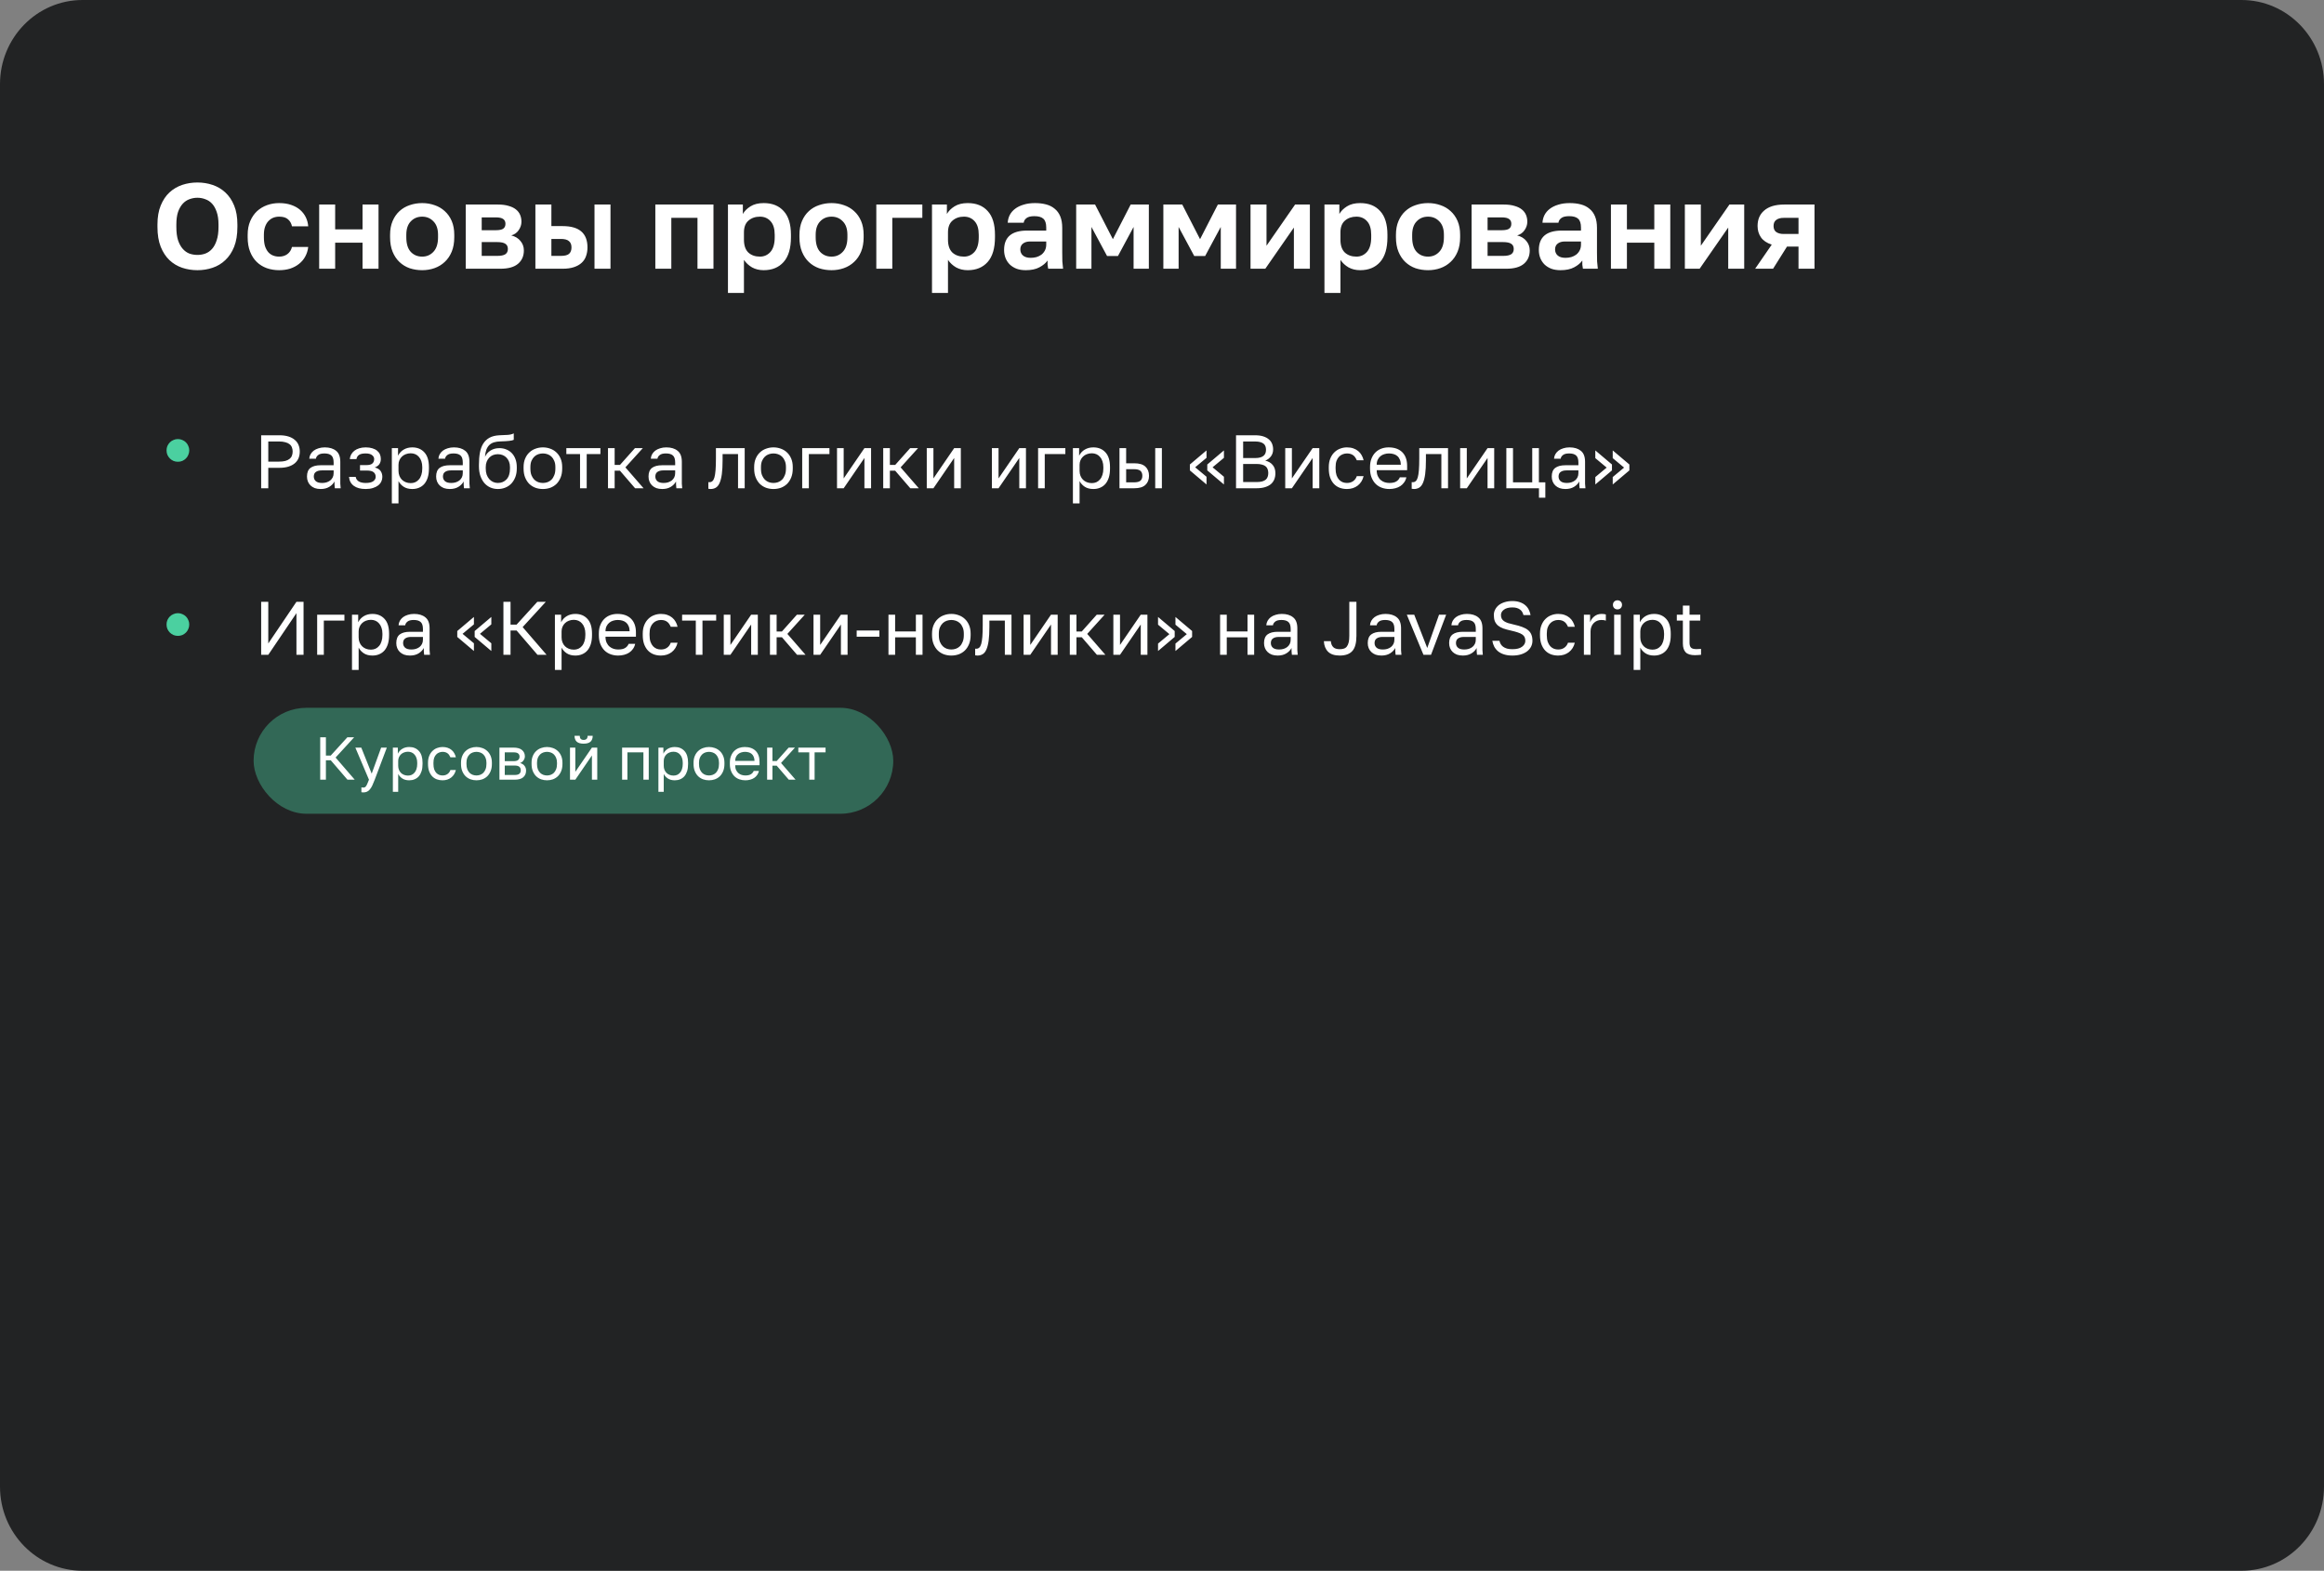
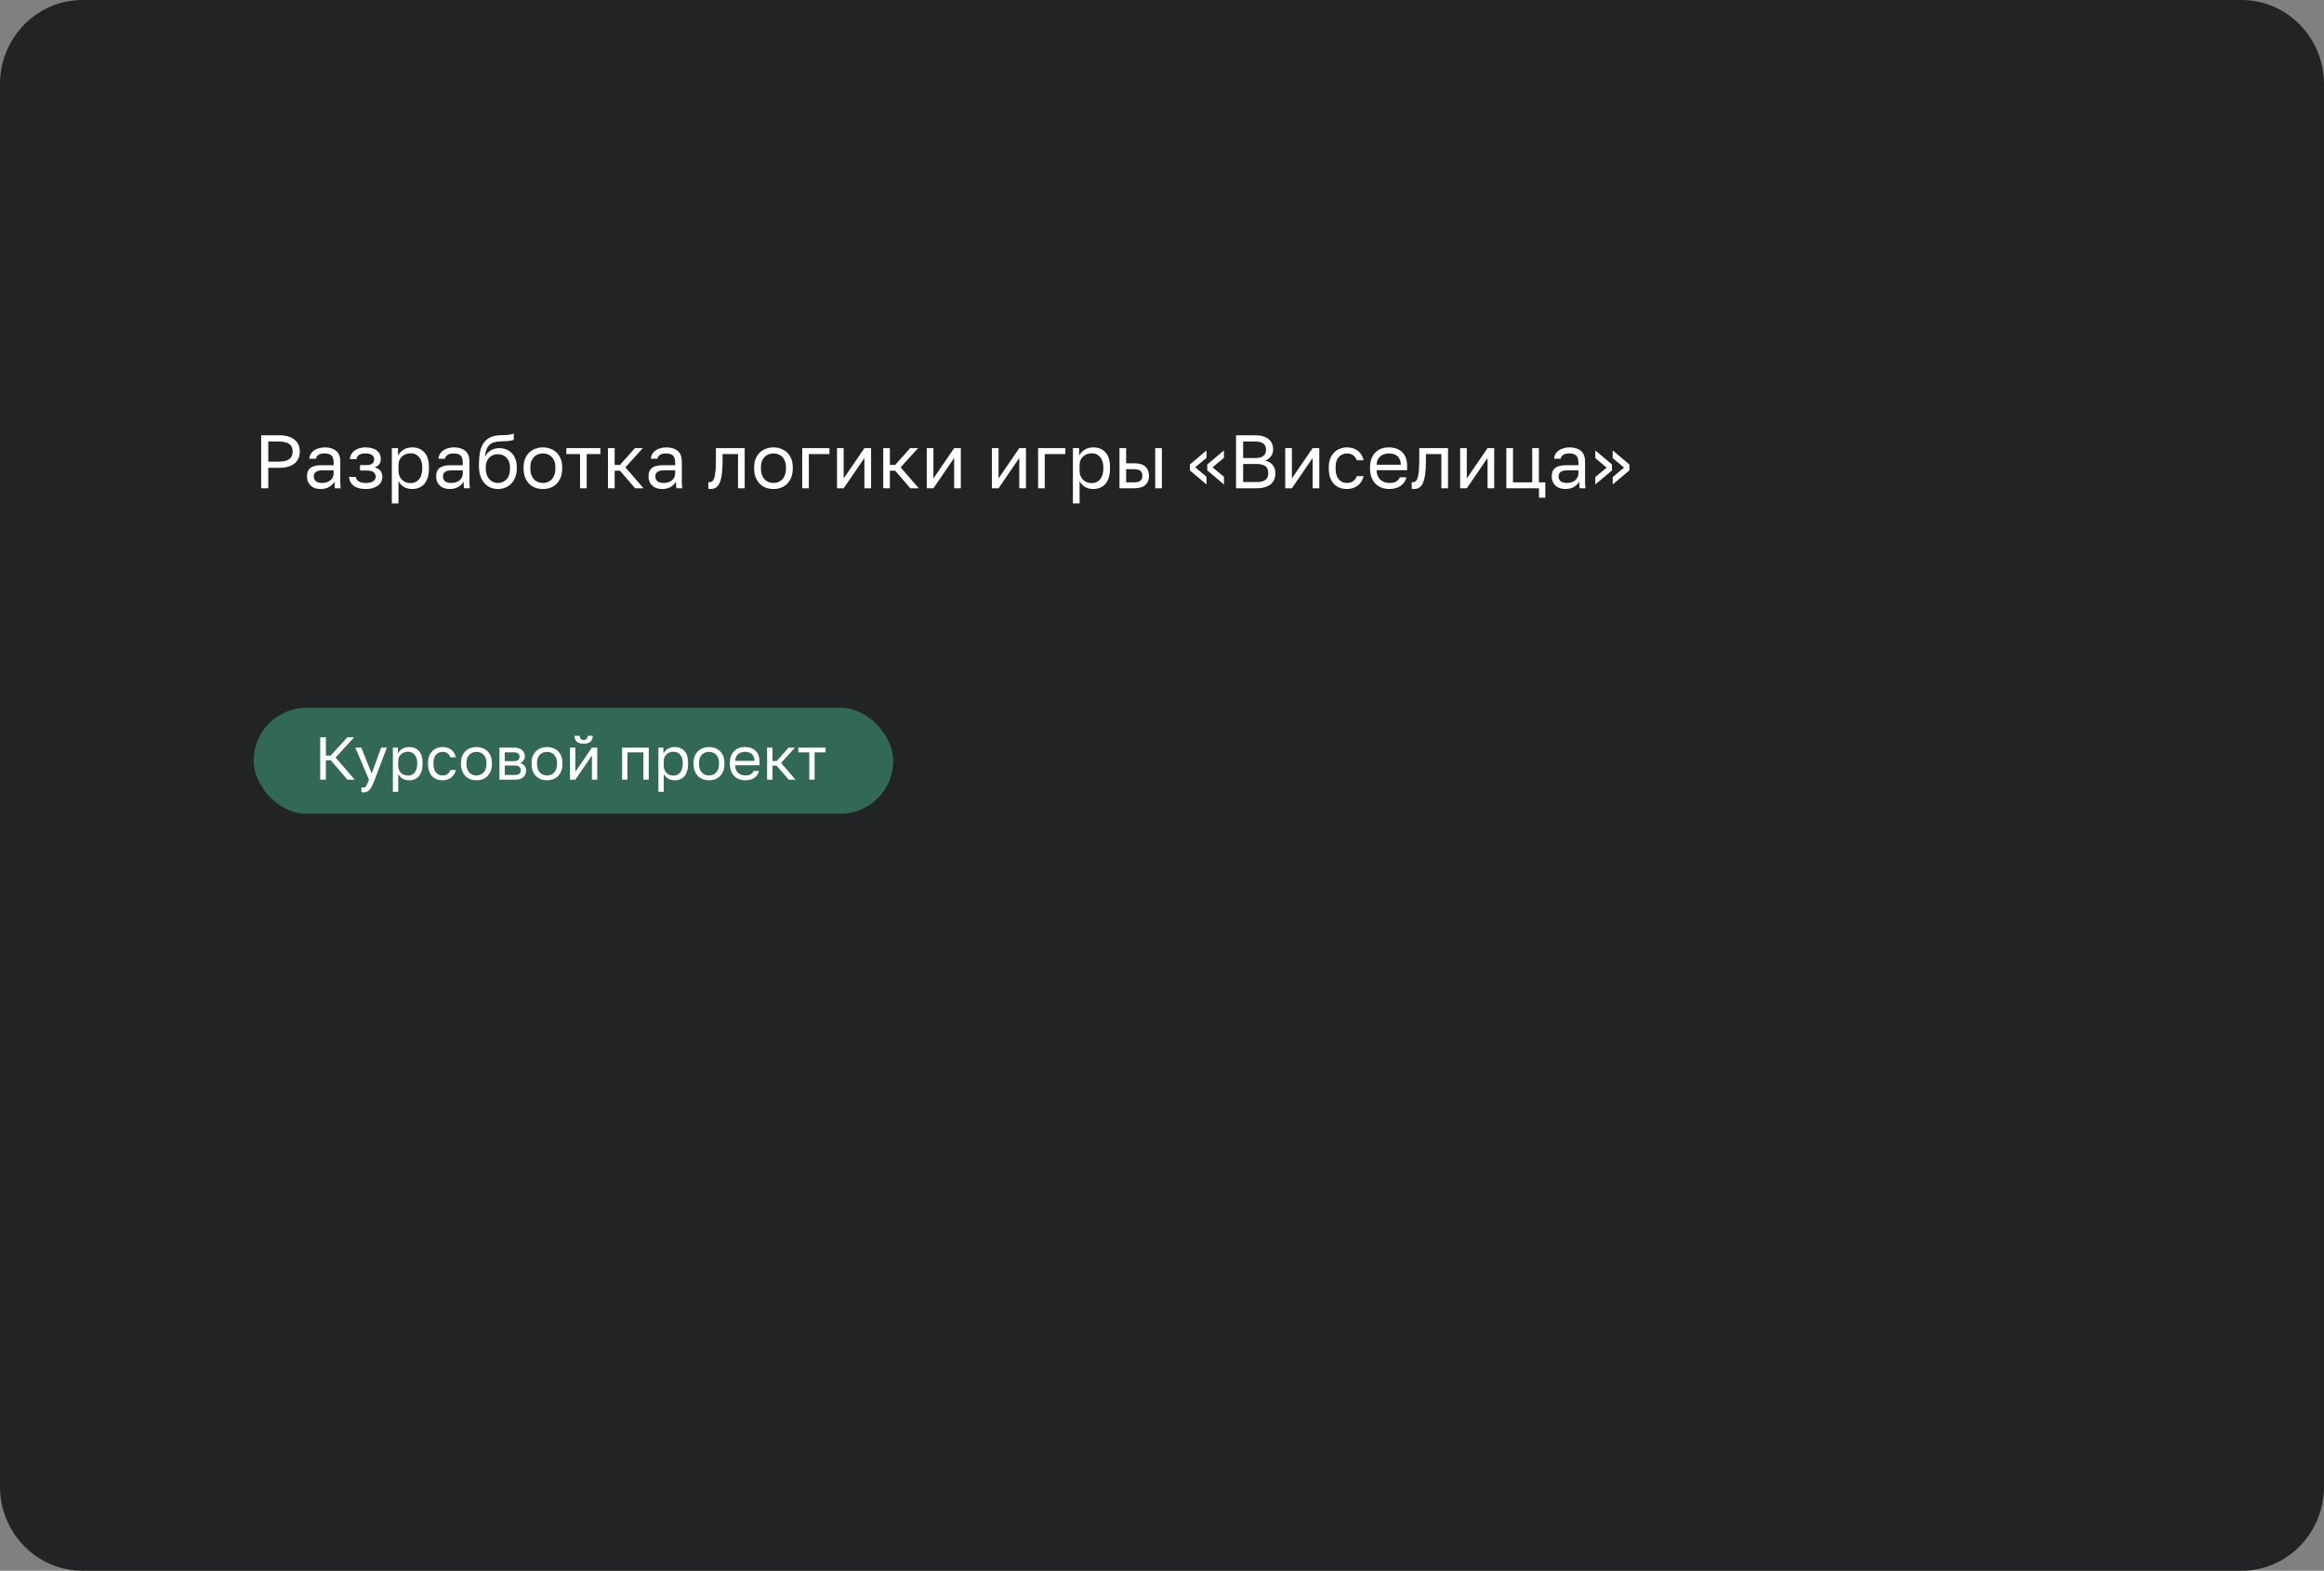
<svg xmlns="http://www.w3.org/2000/svg" width="614" height="415" viewBox="0 0 614 415" fill="none">
  <rect x="0" y="0" width="614" height="415" fill="#808080" stroke="none" />
  <path d="M592.191 0H21.809C9.764 0 0 9.954 0 22.232V392.768C0 405.046 9.764 415 21.809 415H592.191C604.236 415 614 405.046 614 392.768V22.232C614 9.954 604.236 0 592.191 0Z" fill="#222324" />
-   <path d="M47 122C46.583 122 46.192 121.925 45.825 121.775C45.458 121.608 45.142 121.392 44.875 121.125C44.608 120.858 44.392 120.542 44.225 120.175C44.075 119.808 44 119.417 44 119C44 118.583 44.075 118.192 44.225 117.825C44.392 117.458 44.608 117.142 44.875 116.875C45.142 116.608 45.458 116.4 45.825 116.25C46.192 116.083 46.583 116 47 116C47.417 116 47.808 116.083 48.175 116.25C48.542 116.4 48.858 116.608 49.125 116.875C49.392 117.142 49.6 117.458 49.75 117.825C49.917 118.192 50 118.583 50 119C50 119.417 49.917 119.808 49.75 120.175C49.6 120.542 49.392 120.858 49.125 121.125C48.858 121.392 48.542 121.608 48.175 121.775C47.808 121.925 47.417 122 47 122Z" fill="#4BD0A0" />
-   <path d="M47 168C46.583 168 46.192 167.925 45.825 167.775C45.458 167.608 45.142 167.392 44.875 167.125C44.608 166.858 44.392 166.542 44.225 166.175C44.075 165.808 44 165.417 44 165C44 164.583 44.075 164.192 44.225 163.825C44.392 163.458 44.608 163.142 44.875 162.875C45.142 162.608 45.458 162.4 45.825 162.25C46.192 162.083 46.583 162 47 162C47.417 162 47.808 162.083 48.175 162.25C48.542 162.4 48.858 162.608 49.125 162.875C49.392 163.142 49.6 163.458 49.75 163.825C49.917 164.192 50 164.583 50 165C50 165.417 49.917 165.808 49.75 166.175C49.6 166.542 49.392 166.858 49.125 167.125C48.858 167.392 48.542 167.608 48.175 167.775C47.808 167.925 47.417 168 47 168Z" fill="#4BD0A0" />
-   <path d="M52.16 71.384C50.752 71.384 49.408 71.171 48.128 70.744C46.869 70.317 45.749 69.645 44.768 68.728C43.808 67.811 43.04 66.637 42.464 65.208C41.888 63.757 41.6 62.008 41.6 59.96V59.32C41.6 57.357 41.888 55.683 42.464 54.296C43.04 52.888 43.808 51.736 44.768 50.84C45.749 49.944 46.869 49.283 48.128 48.856C49.408 48.429 50.752 48.216 52.16 48.216C53.568 48.216 54.901 48.429 56.16 48.856C57.44 49.283 58.56 49.944 59.52 50.84C60.501 51.736 61.28 52.888 61.856 54.296C62.432 55.683 62.72 57.357 62.72 59.32V59.96C62.72 62.008 62.432 63.757 61.856 65.208C61.28 66.637 60.501 67.811 59.52 68.728C58.56 69.645 57.44 70.317 56.16 70.744C54.901 71.171 53.568 71.384 52.16 71.384ZM52.16 67.352C52.885 67.352 53.579 67.235 54.24 67C54.923 66.744 55.52 66.328 56.032 65.752C56.544 65.176 56.949 64.419 57.248 63.48C57.568 62.541 57.728 61.368 57.728 59.96V59.32C57.728 57.997 57.568 56.888 57.248 55.992C56.949 55.096 56.544 54.371 56.032 53.816C55.52 53.261 54.923 52.867 54.24 52.632C53.579 52.376 52.885 52.248 52.16 52.248C51.435 52.248 50.731 52.376 50.048 52.632C49.387 52.867 48.8 53.261 48.288 53.816C47.776 54.371 47.36 55.096 47.04 55.992C46.741 56.888 46.592 57.997 46.592 59.32V59.96C46.592 61.368 46.741 62.541 47.04 63.48C47.36 64.419 47.776 65.176 48.288 65.752C48.8 66.328 49.387 66.744 50.048 67C50.731 67.235 51.435 67.352 52.16 67.352ZM73.752 71.384C72.579 71.384 71.481 71.203 70.457 70.84C69.454 70.477 68.579 69.933 67.832 69.208C67.086 68.483 66.499 67.576 66.073 66.488C65.646 65.4 65.433 64.131 65.433 62.68V62.04C65.433 60.675 65.656 59.469 66.105 58.424C66.552 57.379 67.15 56.504 67.897 55.8C68.665 55.096 69.55 54.563 70.552 54.2C71.555 53.837 72.622 53.656 73.752 53.656C74.947 53.656 76.003 53.816 76.921 54.136C77.859 54.456 78.648 54.893 79.288 55.448C79.928 56.003 80.43 56.653 80.793 57.4C81.155 58.147 81.368 58.947 81.433 59.8H77.144C76.974 59.011 76.622 58.392 76.088 57.944C75.576 57.475 74.798 57.24 73.752 57.24C73.198 57.24 72.675 57.336 72.184 57.528C71.715 57.72 71.288 58.019 70.904 58.424C70.542 58.808 70.254 59.299 70.04 59.896C69.827 60.493 69.721 61.208 69.721 62.04V62.68C69.721 63.576 69.817 64.355 70.008 65.016C70.222 65.656 70.51 66.189 70.873 66.616C71.235 67.021 71.662 67.32 72.153 67.512C72.643 67.704 73.177 67.8 73.752 67.8C74.585 67.8 75.299 67.587 75.897 67.16C76.515 66.712 76.931 66.072 77.144 65.24H81.433C81.326 66.179 81.059 67.032 80.632 67.8C80.227 68.547 79.683 69.187 79.001 69.72C78.339 70.253 77.561 70.669 76.665 70.968C75.769 71.245 74.798 71.384 73.752 71.384ZM84.326 54.04H88.55V60.6H95.782V54.04H100.006V71H95.782V64.12H88.55V71H84.326V54.04ZM111.538 71.384C110.386 71.384 109.287 71.213 108.242 70.872C107.218 70.509 106.322 69.965 105.554 69.24C104.786 68.515 104.178 67.608 103.73 66.52C103.282 65.432 103.058 64.152 103.058 62.68V62.04C103.058 60.653 103.282 59.437 103.73 58.392C104.178 57.347 104.786 56.472 105.554 55.768C106.322 55.064 107.218 54.541 108.242 54.2C109.287 53.837 110.386 53.656 111.538 53.656C112.69 53.656 113.778 53.837 114.802 54.2C115.826 54.541 116.722 55.064 117.49 55.768C118.279 56.472 118.898 57.347 119.346 58.392C119.794 59.437 120.017 60.653 120.017 62.04V62.68C120.017 64.131 119.794 65.4 119.346 66.488C118.898 67.576 118.279 68.483 117.49 69.208C116.722 69.933 115.826 70.477 114.802 70.84C113.778 71.203 112.69 71.384 111.538 71.384ZM111.538 67.8C112.732 67.8 113.724 67.373 114.514 66.52C115.324 65.667 115.73 64.387 115.73 62.68V62.04C115.73 60.483 115.324 59.299 114.514 58.488C113.724 57.656 112.732 57.24 111.538 57.24C110.322 57.24 109.319 57.656 108.53 58.488C107.74 59.299 107.346 60.483 107.346 62.04V62.68C107.346 64.408 107.74 65.699 108.53 66.552C109.319 67.384 110.322 67.8 111.538 67.8ZM123.045 54.04H131.557C132.645 54.04 133.573 54.157 134.341 54.392C135.13 54.605 135.781 54.915 136.293 55.32C136.805 55.725 137.178 56.205 137.413 56.76C137.648 57.315 137.765 57.923 137.765 58.584C137.765 59.373 137.52 60.12 137.029 60.824C136.56 61.507 135.909 61.965 135.077 62.2C136.122 62.456 136.933 62.947 137.509 63.672C138.106 64.376 138.405 65.208 138.405 66.168C138.405 67.64 137.893 68.813 136.869 69.688C135.845 70.563 134.288 71 132.197 71H123.045V54.04ZM131.365 67.608C132.325 67.608 133.029 67.469 133.477 67.192C133.946 66.893 134.181 66.424 134.181 65.784C134.181 65.144 133.957 64.685 133.509 64.408C133.082 64.109 132.368 63.96 131.365 63.96H127.269V67.608H131.365ZM130.949 60.824C131.93 60.824 132.602 60.685 132.965 60.408C133.349 60.131 133.541 59.704 133.541 59.128C133.541 58.573 133.349 58.157 132.965 57.88C132.581 57.581 131.909 57.432 130.949 57.432H127.269V60.824H130.949ZM141.451 54.04H145.675V59.736H148.651C153.025 59.736 155.211 61.613 155.211 65.368C155.211 66.2 155.083 66.968 154.827 67.672C154.593 68.355 154.209 68.941 153.675 69.432C153.142 69.923 152.459 70.307 151.627 70.584C150.795 70.861 149.803 71 148.651 71H141.451V54.04ZM148.171 67.608C149.195 67.608 149.921 67.427 150.347 67.064C150.774 66.68 150.987 66.115 150.987 65.368C150.987 64.621 150.763 64.067 150.315 63.704C149.889 63.32 149.174 63.128 148.171 63.128H145.675V67.608H148.171ZM157.067 54.04H161.291V71H157.067V54.04ZM173.139 54.04H188.499V71H184.275V57.56H177.363V71H173.139V54.04ZM192.326 54.04H196.262V56.536C196.689 55.768 197.361 55.096 198.278 54.52C199.196 53.944 200.358 53.656 201.766 53.656C204.028 53.656 205.788 54.36 207.046 55.768C208.326 57.155 208.966 59.245 208.966 62.04V62.68C208.966 65.603 208.316 67.789 207.014 69.24C205.734 70.669 203.985 71.384 201.766 71.384C200.614 71.384 199.59 71.139 198.694 70.648C197.82 70.136 197.105 69.475 196.55 68.664V77.4H192.326V54.04ZM200.774 67.8C201.884 67.8 202.812 67.384 203.558 66.552C204.305 65.699 204.678 64.408 204.678 62.68V62.04C204.678 60.44 204.316 59.245 203.59 58.456C202.865 57.645 201.926 57.24 200.774 57.24C199.558 57.24 198.545 57.592 197.734 58.296C196.945 58.979 196.55 60.013 196.55 61.4V63.32C196.55 64.835 196.934 65.965 197.702 66.712C198.492 67.437 199.516 67.8 200.774 67.8ZM219.694 71.384C218.542 71.384 217.443 71.213 216.398 70.872C215.374 70.509 214.478 69.965 213.71 69.24C212.942 68.515 212.334 67.608 211.886 66.52C211.438 65.432 211.214 64.152 211.214 62.68V62.04C211.214 60.653 211.438 59.437 211.886 58.392C212.334 57.347 212.942 56.472 213.71 55.768C214.478 55.064 215.374 54.541 216.398 54.2C217.443 53.837 218.542 53.656 219.694 53.656C220.846 53.656 221.934 53.837 222.958 54.2C223.982 54.541 224.878 55.064 225.646 55.768C226.435 56.472 227.054 57.347 227.502 58.392C227.95 59.437 228.174 60.653 228.174 62.04V62.68C228.174 64.131 227.95 65.4 227.502 66.488C227.054 67.576 226.435 68.483 225.646 69.208C224.878 69.933 223.982 70.477 222.958 70.84C221.934 71.203 220.846 71.384 219.694 71.384ZM219.694 67.8C220.888 67.8 221.88 67.373 222.67 66.52C223.48 65.667 223.886 64.387 223.886 62.68V62.04C223.886 60.483 223.48 59.299 222.67 58.488C221.88 57.656 220.888 57.24 219.694 57.24C218.478 57.24 217.475 57.656 216.686 58.488C215.896 59.299 215.502 60.483 215.502 62.04V62.68C215.502 64.408 215.896 65.699 216.686 66.552C217.475 67.384 218.478 67.8 219.694 67.8ZM231.521 54.04H243.681V57.56H235.745V71H231.521V54.04ZM246.233 54.04H250.169V56.536C250.595 55.768 251.267 55.096 252.185 54.52C253.102 53.944 254.265 53.656 255.673 53.656C257.934 53.656 259.694 54.36 260.953 55.768C262.233 57.155 262.873 59.245 262.873 62.04V62.68C262.873 65.603 262.222 67.789 260.921 69.24C259.641 70.669 257.891 71.384 255.673 71.384C254.521 71.384 253.497 71.139 252.601 70.648C251.726 70.136 251.011 69.475 250.457 68.664V77.4H246.233V54.04ZM254.681 67.8C255.79 67.8 256.718 67.384 257.465 66.552C258.211 65.699 258.585 64.408 258.585 62.68V62.04C258.585 60.44 258.222 59.245 257.497 58.456C256.771 57.645 255.833 57.24 254.681 57.24C253.465 57.24 252.451 57.592 251.641 58.296C250.851 58.979 250.457 60.013 250.457 61.4V63.32C250.457 64.835 250.841 65.965 251.609 66.712C252.398 67.437 253.422 67.8 254.681 67.8ZM271.008 71.384C270.091 71.384 269.28 71.256 268.576 71C267.872 70.723 267.275 70.349 266.784 69.88C266.293 69.389 265.92 68.824 265.664 68.184C265.408 67.523 265.28 66.808 265.28 66.04C265.28 62.627 267.307 60.92 271.36 60.92H276.416V60.12C276.416 59.011 276.16 58.232 275.648 57.784C275.157 57.336 274.368 57.112 273.28 57.112C272.32 57.112 271.627 57.283 271.2 57.624C270.773 57.944 270.528 58.349 270.464 58.84H266.24C266.283 58.115 266.464 57.432 266.784 56.792C267.125 56.152 267.595 55.608 268.192 55.16C268.811 54.691 269.557 54.328 270.432 54.072C271.307 53.795 272.309 53.656 273.44 53.656C274.528 53.656 275.509 53.773 276.384 54.008C277.28 54.243 278.037 54.627 278.656 55.16C279.296 55.672 279.787 56.344 280.128 57.176C280.469 58.008 280.64 59.011 280.64 60.184V66.68C280.64 67.576 280.651 68.365 280.672 69.048C280.715 69.709 280.779 70.36 280.864 71H276.928C276.843 70.531 276.789 70.179 276.768 69.944C276.768 69.688 276.768 69.315 276.768 68.824C276.299 69.507 275.584 70.104 274.624 70.616C273.685 71.128 272.48 71.384 271.008 71.384ZM272.32 68.12C272.832 68.12 273.333 68.056 273.824 67.928C274.315 67.779 274.752 67.565 275.136 67.288C275.52 66.989 275.829 66.616 276.064 66.168C276.299 65.72 276.416 65.197 276.416 64.6V63.8H272.16C271.349 63.8 270.709 63.992 270.24 64.376C269.792 64.739 269.568 65.24 269.568 65.88C269.568 66.563 269.803 67.107 270.272 67.512C270.741 67.917 271.424 68.12 272.32 68.12ZM284.326 54.04H289.318L294.022 63.192L298.726 54.04H303.526V71H299.494V59.96L295.366 67.64H292.486L288.358 59.96V71H284.326V54.04ZM307.358 54.04H312.35L317.054 63.192L321.758 54.04H326.558V71H322.526V59.96L318.398 67.64H315.518L311.39 59.96V71H307.358V54.04ZM330.389 54.04H334.613V64.92L342.165 54.04H346.069V71H341.845V60.12L334.293 71H330.389V54.04ZM349.92 54.04H353.856V56.536C354.283 55.768 354.955 55.096 355.872 54.52C356.789 53.944 357.952 53.656 359.36 53.656C361.621 53.656 363.381 54.36 364.64 55.768C365.92 57.155 366.56 59.245 366.56 62.04V62.68C366.56 65.603 365.909 67.789 364.608 69.24C363.328 70.669 361.579 71.384 359.36 71.384C358.208 71.384 357.184 71.139 356.288 70.648C355.413 70.136 354.699 69.475 354.144 68.664V77.4H349.92V54.04ZM358.368 67.8C359.477 67.8 360.405 67.384 361.152 66.552C361.899 65.699 362.272 64.408 362.272 62.68V62.04C362.272 60.44 361.909 59.245 361.184 58.456C360.459 57.645 359.52 57.24 358.368 57.24C357.152 57.24 356.139 57.592 355.328 58.296C354.539 58.979 354.144 60.013 354.144 61.4V63.32C354.144 64.835 354.528 65.965 355.296 66.712C356.085 67.437 357.109 67.8 358.368 67.8ZM377.288 71.384C376.136 71.384 375.037 71.213 373.992 70.872C372.968 70.509 372.072 69.965 371.304 69.24C370.536 68.515 369.928 67.608 369.48 66.52C369.032 65.432 368.808 64.152 368.808 62.68V62.04C368.808 60.653 369.032 59.437 369.48 58.392C369.928 57.347 370.536 56.472 371.304 55.768C372.072 55.064 372.968 54.541 373.992 54.2C375.037 53.837 376.136 53.656 377.288 53.656C378.44 53.656 379.528 53.837 380.552 54.2C381.576 54.541 382.472 55.064 383.24 55.768C384.029 56.472 384.648 57.347 385.096 58.392C385.544 59.437 385.767 60.653 385.767 62.04V62.68C385.767 64.131 385.544 65.4 385.096 66.488C384.648 67.576 384.029 68.483 383.24 69.208C382.472 69.933 381.576 70.477 380.552 70.84C379.528 71.203 378.44 71.384 377.288 71.384ZM377.288 67.8C378.482 67.8 379.474 67.373 380.264 66.52C381.074 65.667 381.48 64.387 381.48 62.68V62.04C381.48 60.483 381.074 59.299 380.264 58.488C379.474 57.656 378.482 57.24 377.288 57.24C376.072 57.24 375.069 57.656 374.28 58.488C373.49 59.299 373.096 60.483 373.096 62.04V62.68C373.096 64.408 373.49 65.699 374.28 66.552C375.069 67.384 376.072 67.8 377.288 67.8ZM388.795 54.04H397.307C398.395 54.04 399.323 54.157 400.091 54.392C400.88 54.605 401.531 54.915 402.043 55.32C402.555 55.725 402.928 56.205 403.163 56.76C403.398 57.315 403.515 57.923 403.515 58.584C403.515 59.373 403.27 60.12 402.779 60.824C402.31 61.507 401.659 61.965 400.827 62.2C401.872 62.456 402.683 62.947 403.259 63.672C403.856 64.376 404.155 65.208 404.155 66.168C404.155 67.64 403.643 68.813 402.619 69.688C401.595 70.563 400.038 71 397.947 71H388.795V54.04ZM397.115 67.608C398.075 67.608 398.779 67.469 399.227 67.192C399.696 66.893 399.931 66.424 399.931 65.784C399.931 65.144 399.707 64.685 399.259 64.408C398.832 64.109 398.118 63.96 397.115 63.96H393.019V67.608H397.115ZM396.699 60.824C397.68 60.824 398.352 60.685 398.715 60.408C399.099 60.131 399.291 59.704 399.291 59.128C399.291 58.573 399.099 58.157 398.715 57.88C398.331 57.581 397.659 57.432 396.699 57.432H393.019V60.824H396.699ZM412.289 71.384C411.372 71.384 410.561 71.256 409.857 71C409.153 70.723 408.556 70.349 408.065 69.88C407.575 69.389 407.201 68.824 406.945 68.184C406.689 67.523 406.561 66.808 406.561 66.04C406.561 62.627 408.588 60.92 412.641 60.92H417.697V60.12C417.697 59.011 417.441 58.232 416.929 57.784C416.439 57.336 415.649 57.112 414.561 57.112C413.601 57.112 412.908 57.283 412.481 57.624C412.055 57.944 411.809 58.349 411.745 58.84H407.521C407.564 58.115 407.745 57.432 408.065 56.792C408.407 56.152 408.876 55.608 409.473 55.16C410.092 54.691 410.839 54.328 411.713 54.072C412.588 53.795 413.591 53.656 414.721 53.656C415.809 53.656 416.791 53.773 417.665 54.008C418.561 54.243 419.319 54.627 419.937 55.16C420.577 55.672 421.068 56.344 421.409 57.176C421.751 58.008 421.921 59.011 421.921 60.184V66.68C421.921 67.576 421.932 68.365 421.953 69.048C421.996 69.709 422.06 70.36 422.145 71H418.209C418.124 70.531 418.071 70.179 418.049 69.944C418.049 69.688 418.049 69.315 418.049 68.824C417.58 69.507 416.865 70.104 415.905 70.616C414.967 71.128 413.761 71.384 412.289 71.384ZM413.601 68.12C414.113 68.12 414.615 68.056 415.105 67.928C415.596 67.779 416.033 67.565 416.417 67.288C416.801 66.989 417.111 66.616 417.345 66.168C417.58 65.72 417.697 65.197 417.697 64.6V63.8H413.441C412.631 63.8 411.991 63.992 411.521 64.376C411.073 64.739 410.849 65.24 410.849 65.88C410.849 66.563 411.084 67.107 411.553 67.512C412.023 67.917 412.705 68.12 413.601 68.12ZM425.608 54.04H429.832V60.6H437.064V54.04H441.288V71H437.064V64.12H429.832V71H425.608V54.04ZM445.139 54.04H449.363V64.92L456.915 54.04H460.819V71H456.595V60.12L449.043 71H445.139V54.04ZM468.094 64.632C466.793 64.205 465.843 63.565 465.246 62.712C464.649 61.859 464.35 60.856 464.35 59.704C464.35 58.872 464.489 58.115 464.766 57.432C465.065 56.728 465.502 56.131 466.078 55.64C466.654 55.128 467.379 54.733 468.254 54.456C469.15 54.179 470.195 54.04 471.39 54.04H479.39V71H475.166V65.144H472.126L468.446 71H463.71L468.094 64.632ZM468.574 59.704C468.574 60.429 468.809 60.963 469.278 61.304C469.769 61.645 470.419 61.816 471.23 61.816H475.166V57.56H471.23C470.419 57.56 469.769 57.741 469.278 58.104C468.809 58.445 468.574 58.979 468.574 59.704Z" fill="white" />
  <path d="M69 115H73.8C74.72 115 75.52 115.107 76.2 115.32C76.88 115.533 77.44 115.833 77.88 116.22C78.333 116.593 78.667 117.047 78.88 117.58C79.093 118.1 79.2 118.673 79.2 119.3C79.2 119.927 79.093 120.507 78.88 121.04C78.667 121.56 78.333 122.013 77.88 122.4C77.44 122.773 76.88 123.067 76.2 123.28C75.52 123.493 74.72 123.6 73.8 123.6H70.88V129H69V115ZM73.7 121.96C74.367 121.96 74.927 121.9 75.38 121.78C75.847 121.647 76.22 121.467 76.5 121.24C76.793 121.013 77 120.733 77.12 120.4C77.253 120.067 77.32 119.7 77.32 119.3C77.32 118.9 77.253 118.533 77.12 118.2C77 117.867 76.793 117.587 76.5 117.36C76.22 117.133 75.847 116.96 75.38 116.84C74.927 116.707 74.367 116.64 73.7 116.64H70.88V121.96H73.7ZM84.725 129.2C84.139 129.2 83.619 129.12 83.165 128.96C82.725 128.787 82.352 128.553 82.046 128.26C81.739 127.967 81.505 127.62 81.346 127.22C81.186 126.82 81.106 126.38 81.106 125.9C81.106 124.847 81.412 124.087 82.025 123.62C82.652 123.153 83.546 122.92 84.706 122.92H88.145V122.2C88.145 121.293 87.939 120.667 87.525 120.32C87.126 119.973 86.519 119.8 85.706 119.8C84.945 119.8 84.392 119.947 84.046 120.24C83.699 120.52 83.505 120.84 83.466 121.2H81.706C81.732 120.773 81.846 120.38 82.046 120.02C82.259 119.647 82.539 119.327 82.885 119.06C83.246 118.793 83.672 118.587 84.165 118.44C84.659 118.28 85.206 118.2 85.805 118.2C87.059 118.2 88.052 118.5 88.785 119.1C89.532 119.687 89.906 120.653 89.906 122V126.3C89.906 126.86 89.906 127.353 89.906 127.78C89.919 128.193 89.952 128.6 90.005 129H88.466C88.425 128.693 88.399 128.407 88.385 128.14C88.372 127.86 88.365 127.547 88.365 127.2C88.085 127.76 87.632 128.233 87.005 128.62C86.379 129.007 85.619 129.2 84.725 129.2ZM85.106 127.6C85.519 127.6 85.906 127.547 86.266 127.44C86.639 127.32 86.966 127.153 87.246 126.94C87.525 126.713 87.746 126.44 87.906 126.12C88.066 125.8 88.145 125.427 88.145 125V124.28H85.005C84.352 124.28 83.839 124.413 83.466 124.68C83.092 124.933 82.906 125.34 82.906 125.9C82.906 126.393 83.079 126.8 83.425 127.12C83.785 127.44 84.346 127.6 85.106 127.6ZM96.614 129.2C95.281 129.2 94.234 128.92 93.474 128.36C92.714 127.8 92.294 127.013 92.214 126H93.974C94.067 126.52 94.341 126.92 94.794 127.2C95.261 127.467 95.867 127.6 96.614 127.6C97.534 127.6 98.201 127.447 98.614 127.14C99.041 126.82 99.254 126.44 99.254 126C99.254 125.48 99.081 125.073 98.734 124.78C98.387 124.473 97.787 124.32 96.934 124.32H95.114V122.88H96.814C97.547 122.88 98.067 122.74 98.374 122.46C98.694 122.18 98.854 121.787 98.854 121.28C98.854 120.88 98.667 120.533 98.294 120.24C97.921 119.947 97.361 119.8 96.614 119.8C95.801 119.8 95.207 119.933 94.834 120.2C94.474 120.453 94.254 120.82 94.174 121.3H92.414C92.454 120.86 92.574 120.453 92.774 120.08C92.987 119.693 93.274 119.36 93.634 119.08C93.994 118.8 94.421 118.587 94.914 118.44C95.421 118.28 95.987 118.2 96.614 118.2C97.294 118.2 97.881 118.28 98.374 118.44C98.881 118.587 99.301 118.8 99.634 119.08C99.967 119.347 100.214 119.667 100.374 120.04C100.534 120.413 100.614 120.827 100.614 121.28C100.614 121.787 100.487 122.233 100.234 122.62C99.981 122.993 99.574 123.287 99.014 123.5C99.761 123.7 100.281 124.02 100.574 124.46C100.867 124.9 101.014 125.413 101.014 126C101.014 126.44 100.921 126.853 100.734 127.24C100.547 127.627 100.267 127.967 99.894 128.26C99.534 128.54 99.074 128.767 98.514 128.94C97.967 129.113 97.334 129.2 96.614 129.2ZM103.522 118.4H105.162V120.4C105.522 119.693 106.022 119.153 106.662 118.78C107.315 118.393 108.069 118.2 108.922 118.2C110.255 118.2 111.322 118.64 112.122 119.52C112.922 120.387 113.322 121.68 113.322 123.4V123.8C113.322 124.707 113.215 125.5 113.002 126.18C112.789 126.847 112.489 127.407 112.102 127.86C111.715 128.3 111.249 128.633 110.702 128.86C110.169 129.087 109.575 129.2 108.922 129.2C108.015 129.2 107.255 129 106.642 128.6C106.042 128.2 105.589 127.7 105.282 127.1V133H103.522V118.4ZM108.522 127.64C108.949 127.64 109.349 127.56 109.722 127.4C110.095 127.227 110.415 126.98 110.682 126.66C110.962 126.34 111.175 125.94 111.322 125.46C111.482 124.98 111.562 124.427 111.562 123.8V123.4C111.562 122.827 111.482 122.313 111.322 121.86C111.175 121.407 110.962 121.027 110.682 120.72C110.415 120.4 110.095 120.16 109.722 120C109.349 119.84 108.949 119.76 108.522 119.76C108.042 119.76 107.602 119.84 107.202 120C106.802 120.147 106.462 120.36 106.182 120.64C105.902 120.907 105.682 121.227 105.522 121.6C105.362 121.973 105.282 122.373 105.282 122.8V124.4C105.282 124.88 105.362 125.32 105.522 125.72C105.682 126.12 105.902 126.46 106.182 126.74C106.462 127.02 106.802 127.24 107.202 127.4C107.602 127.56 108.042 127.64 108.522 127.64ZM118.847 129.2C118.26 129.2 117.74 129.12 117.287 128.96C116.847 128.787 116.473 128.553 116.167 128.26C115.86 127.967 115.627 127.62 115.467 127.22C115.307 126.82 115.227 126.38 115.227 125.9C115.227 124.847 115.533 124.087 116.147 123.62C116.773 123.153 117.667 122.92 118.827 122.92H122.267V122.2C122.267 121.293 122.06 120.667 121.647 120.32C121.247 119.973 120.64 119.8 119.827 119.8C119.067 119.8 118.513 119.947 118.167 120.24C117.82 120.52 117.627 120.84 117.587 121.2H115.827C115.853 120.773 115.967 120.38 116.167 120.02C116.38 119.647 116.66 119.327 117.007 119.06C117.367 118.793 117.793 118.587 118.287 118.44C118.78 118.28 119.327 118.2 119.927 118.2C121.18 118.2 122.173 118.5 122.907 119.1C123.653 119.687 124.027 120.653 124.027 122V126.3C124.027 126.86 124.027 127.353 124.027 127.78C124.04 128.193 124.073 128.6 124.127 129H122.587C122.547 128.693 122.52 128.407 122.507 128.14C122.493 127.86 122.487 127.547 122.487 127.2C122.207 127.76 121.753 128.233 121.127 128.62C120.5 129.007 119.74 129.2 118.847 129.2ZM119.227 127.6C119.64 127.6 120.027 127.547 120.387 127.44C120.76 127.32 121.087 127.153 121.367 126.94C121.647 126.713 121.867 126.44 122.027 126.12C122.187 125.8 122.267 125.427 122.267 125V124.28H119.127C118.473 124.28 117.96 124.413 117.587 124.68C117.213 124.933 117.027 125.34 117.027 125.9C117.027 126.393 117.2 126.8 117.547 127.12C117.907 127.44 118.467 127.6 119.227 127.6ZM131.535 129.2C130.828 129.2 130.168 129.067 129.555 128.8C128.955 128.533 128.428 128.147 127.975 127.64C127.535 127.12 127.182 126.487 126.915 125.74C126.662 124.993 126.535 124.147 126.535 123.2V122.8C126.535 121.6 126.622 120.533 126.795 119.6C126.968 118.653 127.262 117.853 127.675 117.2C128.102 116.533 128.655 116.013 129.335 115.64C130.028 115.267 130.895 115.053 131.935 115C132.775 114.96 133.508 114.927 134.135 114.9C134.762 114.86 135.295 114.727 135.735 114.5V116.2C135.522 116.32 135.128 116.413 134.555 116.48C133.995 116.547 133.222 116.593 132.235 116.62C131.595 116.633 131.028 116.713 130.535 116.86C130.055 117.007 129.642 117.24 129.295 117.56C128.962 117.88 128.695 118.3 128.495 118.82C128.308 119.327 128.188 119.953 128.135 120.7C128.455 119.993 128.948 119.433 129.615 119.02C130.282 118.607 131.055 118.4 131.935 118.4C132.615 118.4 133.235 118.52 133.795 118.76C134.355 118.987 134.835 119.313 135.235 119.74C135.648 120.167 135.968 120.693 136.195 121.32C136.422 121.933 136.535 122.627 136.535 123.4V123.8C136.535 124.627 136.408 125.373 136.155 126.04C135.902 126.693 135.555 127.26 135.115 127.74C134.675 128.207 134.148 128.567 133.535 128.82C132.922 129.073 132.255 129.2 131.535 129.2ZM131.535 127.6C132.468 127.6 133.235 127.28 133.835 126.64C134.435 125.987 134.735 125.04 134.735 123.8V123.4C134.735 122.88 134.655 122.413 134.495 122C134.335 121.587 134.115 121.233 133.835 120.94C133.555 120.633 133.215 120.4 132.815 120.24C132.428 120.08 132.002 120 131.535 120C131.068 120 130.635 120.08 130.235 120.24C129.848 120.4 129.515 120.633 129.235 120.94C128.955 121.233 128.735 121.587 128.575 122C128.415 122.413 128.335 122.88 128.335 123.4V123.8C128.335 124.387 128.415 124.92 128.575 125.4C128.748 125.867 128.982 126.267 129.275 126.6C129.568 126.92 129.908 127.167 130.295 127.34C130.682 127.513 131.095 127.6 131.535 127.6ZM143.43 129.2C142.75 129.2 142.103 129.093 141.49 128.88C140.876 128.653 140.336 128.32 139.87 127.88C139.403 127.427 139.03 126.86 138.75 126.18C138.47 125.5 138.33 124.707 138.33 123.8V123.4C138.33 122.547 138.47 121.793 138.75 121.14C139.03 120.487 139.403 119.947 139.87 119.52C140.336 119.08 140.876 118.753 141.49 118.54C142.103 118.313 142.75 118.2 143.43 118.2C144.11 118.2 144.756 118.313 145.37 118.54C145.983 118.753 146.523 119.08 146.99 119.52C147.456 119.947 147.83 120.487 148.11 121.14C148.39 121.793 148.53 122.547 148.53 123.4V123.8C148.53 124.707 148.39 125.5 148.11 126.18C147.83 126.86 147.456 127.427 146.99 127.88C146.523 128.32 145.983 128.653 145.37 128.88C144.756 129.093 144.11 129.2 143.43 129.2ZM143.43 127.6C143.83 127.6 144.23 127.533 144.63 127.4C145.03 127.253 145.383 127.033 145.69 126.74C145.996 126.433 146.243 126.04 146.43 125.56C146.63 125.08 146.73 124.493 146.73 123.8V123.4C146.73 122.76 146.63 122.213 146.43 121.76C146.243 121.307 145.996 120.933 145.69 120.64C145.383 120.347 145.03 120.133 144.63 120C144.23 119.867 143.83 119.8 143.43 119.8C143.03 119.8 142.63 119.867 142.23 120C141.83 120.133 141.476 120.347 141.17 120.64C140.863 120.933 140.61 121.307 140.41 121.76C140.223 122.213 140.13 122.76 140.13 123.4V123.8C140.13 124.493 140.223 125.08 140.41 125.56C140.61 126.04 140.863 126.433 141.17 126.74C141.476 127.033 141.83 127.253 142.23 127.4C142.63 127.533 143.03 127.6 143.43 127.6ZM153.247 119.96H149.627V118.4H158.627V119.96H155.007V129H153.247V119.96ZM160.631 118.4H162.391V122.84H163.791L167.751 118.4H169.831L165.231 123.48L170.031 129H167.791L163.791 124.36H162.391V129H160.631V118.4ZM174.96 129.2C174.373 129.2 173.853 129.12 173.4 128.96C172.96 128.787 172.587 128.553 172.28 128.26C171.973 127.967 171.74 127.62 171.58 127.22C171.42 126.82 171.34 126.38 171.34 125.9C171.34 124.847 171.647 124.087 172.26 123.62C172.887 123.153 173.78 122.92 174.94 122.92H178.38V122.2C178.38 121.293 178.173 120.667 177.76 120.32C177.36 119.973 176.753 119.8 175.94 119.8C175.18 119.8 174.627 119.947 174.28 120.24C173.933 120.52 173.74 120.84 173.7 121.2H171.94C171.967 120.773 172.08 120.38 172.28 120.02C172.493 119.647 172.773 119.327 173.12 119.06C173.48 118.793 173.907 118.587 174.4 118.44C174.893 118.28 175.44 118.2 176.04 118.2C177.293 118.2 178.287 118.5 179.02 119.1C179.767 119.687 180.14 120.653 180.14 122V126.3C180.14 126.86 180.14 127.353 180.14 127.78C180.153 128.193 180.187 128.6 180.24 129H178.7C178.66 128.693 178.633 128.407 178.62 128.14C178.607 127.86 178.6 127.547 178.6 127.2C178.32 127.76 177.867 128.233 177.24 128.62C176.613 129.007 175.853 129.2 174.96 129.2ZM175.34 127.6C175.753 127.6 176.14 127.547 176.5 127.44C176.873 127.32 177.2 127.153 177.48 126.94C177.76 126.713 177.98 126.44 178.14 126.12C178.3 125.8 178.38 125.427 178.38 125V124.28H175.24C174.587 124.28 174.073 124.413 173.7 124.68C173.327 124.933 173.14 125.34 173.14 125.9C173.14 126.393 173.313 126.8 173.66 127.12C174.02 127.44 174.58 127.6 175.34 127.6ZM187.748 129.2C187.548 129.2 187.348 129.18 187.148 129.14V127.38C187.215 127.393 187.315 127.4 187.448 127.4C187.742 127.4 187.995 127.307 188.208 127.12C188.435 126.933 188.615 126.607 188.748 126.14C188.882 125.673 188.982 125.04 189.048 124.24C189.115 123.44 189.148 122.427 189.148 121.2V118.4H196.748V129H194.988V119.96H190.908V121.6C190.908 123.08 190.842 124.307 190.708 125.28C190.575 126.253 190.375 127.033 190.108 127.62C189.855 128.193 189.528 128.6 189.128 128.84C188.728 129.08 188.268 129.2 187.748 129.2ZM204.348 129.2C203.668 129.2 203.021 129.093 202.408 128.88C201.794 128.653 201.254 128.32 200.788 127.88C200.321 127.427 199.948 126.86 199.668 126.18C199.388 125.5 199.248 124.707 199.248 123.8V123.4C199.248 122.547 199.388 121.793 199.668 121.14C199.948 120.487 200.321 119.947 200.788 119.52C201.254 119.08 201.794 118.753 202.408 118.54C203.021 118.313 203.668 118.2 204.348 118.2C205.028 118.2 205.674 118.313 206.288 118.54C206.901 118.753 207.441 119.08 207.908 119.52C208.374 119.947 208.748 120.487 209.028 121.14C209.308 121.793 209.448 122.547 209.448 123.4V123.8C209.448 124.707 209.308 125.5 209.028 126.18C208.748 126.86 208.374 127.427 207.908 127.88C207.441 128.32 206.901 128.653 206.288 128.88C205.674 129.093 205.028 129.2 204.348 129.2ZM204.348 127.6C204.748 127.6 205.148 127.533 205.548 127.4C205.948 127.253 206.301 127.033 206.608 126.74C206.914 126.433 207.161 126.04 207.348 125.56C207.548 125.08 207.648 124.493 207.648 123.8V123.4C207.648 122.76 207.548 122.213 207.348 121.76C207.161 121.307 206.914 120.933 206.608 120.64C206.301 120.347 205.948 120.133 205.548 120C205.148 119.867 204.748 119.8 204.348 119.8C203.948 119.8 203.548 119.867 203.148 120C202.748 120.133 202.394 120.347 202.088 120.64C201.781 120.933 201.528 121.307 201.328 121.76C201.141 122.213 201.048 122.76 201.048 123.4V123.8C201.048 124.493 201.141 125.08 201.328 125.56C201.528 126.04 201.781 126.433 202.088 126.74C202.394 127.033 202.748 127.253 203.148 127.4C203.548 127.533 203.948 127.6 204.348 127.6ZM211.94 118.4H219.14V119.96H213.7V129H211.94V118.4ZM221.139 118.4H222.899V126.4L228.379 118.4H230.139V129H228.379V121L222.899 129H221.139V118.4ZM233.346 118.4H235.106V122.84H236.506L240.466 118.4H242.546L237.946 123.48L242.746 129H240.506L236.506 124.36H235.106V129H233.346V118.4ZM244.85 118.4H246.61V126.4L252.09 118.4H253.85V129H252.09V121L246.61 129H244.85V118.4ZM262.057 118.4H263.817V126.4L269.297 118.4H271.057V129H269.297V121L263.817 129H262.057V118.4ZM274.264 118.4H281.464V119.96H276.024V129H274.264V118.4ZM283.463 118.4H285.103V120.4C285.463 119.693 285.963 119.153 286.603 118.78C287.257 118.393 288.01 118.2 288.863 118.2C290.197 118.2 291.263 118.64 292.063 119.52C292.863 120.387 293.263 121.68 293.263 123.4V123.8C293.263 124.707 293.157 125.5 292.943 126.18C292.73 126.847 292.43 127.407 292.043 127.86C291.657 128.3 291.19 128.633 290.643 128.86C290.11 129.087 289.517 129.2 288.863 129.2C287.957 129.2 287.197 129 286.583 128.6C285.983 128.2 285.53 127.7 285.223 127.1V133H283.463V118.4ZM288.463 127.64C288.89 127.64 289.29 127.56 289.663 127.4C290.037 127.227 290.357 126.98 290.623 126.66C290.903 126.34 291.117 125.94 291.263 125.46C291.423 124.98 291.503 124.427 291.503 123.8V123.4C291.503 122.827 291.423 122.313 291.263 121.86C291.117 121.407 290.903 121.027 290.623 120.72C290.357 120.4 290.037 120.16 289.663 120C289.29 119.84 288.89 119.76 288.463 119.76C287.983 119.76 287.543 119.84 287.143 120C286.743 120.147 286.403 120.36 286.123 120.64C285.843 120.907 285.623 121.227 285.463 121.6C285.303 121.973 285.223 122.373 285.223 122.8V124.4C285.223 124.88 285.303 125.32 285.463 125.72C285.623 126.12 285.843 126.46 286.123 126.74C286.403 127.02 286.743 127.24 287.143 127.4C287.543 127.56 287.983 127.64 288.463 127.64ZM295.768 118.4H297.528V122.4H299.668C301.001 122.4 301.981 122.693 302.608 123.28C303.248 123.867 303.568 124.68 303.568 125.72C303.568 126.733 303.248 127.533 302.608 128.12C301.981 128.707 301.001 129 299.668 129H295.768V118.4ZM299.568 127.44C300.395 127.44 300.975 127.293 301.308 127C301.641 126.707 301.808 126.273 301.808 125.7C301.808 125.127 301.641 124.693 301.308 124.4C300.975 124.107 300.395 123.96 299.568 123.96H297.528V127.44H299.568ZM305.208 118.4H306.968V129H305.208V118.4ZM314.363 124.28V122.72L318.763 119V120.96L315.763 123.46L318.763 125.96V128L314.363 124.28ZM318.963 124.28V122.72L323.363 119V120.96L320.363 123.46L323.363 125.96V128L318.963 124.28ZM326.559 115H331.559C332.399 115 333.119 115.093 333.719 115.28C334.319 115.467 334.812 115.727 335.199 116.06C335.599 116.38 335.892 116.773 336.079 117.24C336.265 117.693 336.359 118.193 336.359 118.74C336.359 119.46 336.159 120.08 335.759 120.6C335.359 121.107 334.865 121.473 334.279 121.7C335.105 121.887 335.759 122.267 336.239 122.84C336.719 123.4 336.959 124.133 336.959 125.04C336.959 125.613 336.865 126.14 336.679 126.62C336.492 127.1 336.199 127.52 335.799 127.88C335.399 128.227 334.879 128.5 334.239 128.7C333.612 128.9 332.852 129 331.959 129H326.559V115ZM331.959 127.36C332.559 127.36 333.059 127.307 333.459 127.2C333.859 127.08 334.179 126.92 334.419 126.72C334.659 126.507 334.825 126.253 334.919 125.96C335.025 125.667 335.079 125.34 335.079 124.98C335.079 124.62 335.025 124.293 334.919 124C334.825 123.693 334.659 123.44 334.419 123.24C334.179 123.027 333.852 122.867 333.439 122.76C333.039 122.64 332.539 122.58 331.939 122.58H328.439V127.36H331.959ZM331.559 121.02C332.119 121.02 332.585 120.967 332.959 120.86C333.332 120.753 333.632 120.6 333.859 120.4C334.085 120.2 334.245 119.967 334.339 119.7C334.432 119.433 334.479 119.14 334.479 118.82C334.479 118.5 334.432 118.207 334.339 117.94C334.245 117.66 334.085 117.427 333.859 117.24C333.632 117.053 333.332 116.907 332.959 116.8C332.585 116.693 332.119 116.64 331.559 116.64H328.439V121.02H331.559ZM339.557 118.4H341.317V126.4L346.797 118.4H348.557V129H346.797V121L341.317 129H339.557V118.4ZM355.864 129.2C355.184 129.2 354.551 129.093 353.964 128.88C353.377 128.653 352.871 128.32 352.444 127.88C352.017 127.427 351.677 126.86 351.424 126.18C351.184 125.5 351.064 124.707 351.064 123.8V123.4C351.064 122.547 351.197 121.793 351.464 121.14C351.731 120.487 352.084 119.947 352.524 119.52C352.964 119.08 353.471 118.753 354.044 118.54C354.631 118.313 355.237 118.2 355.864 118.2C356.491 118.2 357.051 118.287 357.544 118.46C358.051 118.633 358.484 118.873 358.844 119.18C359.217 119.487 359.517 119.847 359.744 120.26C359.984 120.673 360.157 121.12 360.264 121.6H358.464C358.357 121.347 358.231 121.113 358.084 120.9C357.951 120.673 357.777 120.48 357.564 120.32C357.364 120.16 357.124 120.033 356.844 119.94C356.564 119.847 356.237 119.8 355.864 119.8C355.477 119.8 355.104 119.873 354.744 120.02C354.384 120.153 354.064 120.367 353.784 120.66C353.504 120.94 353.277 121.307 353.104 121.76C352.944 122.213 352.864 122.76 352.864 123.4V123.8C352.864 124.48 352.944 125.067 353.104 125.56C353.277 126.04 353.504 126.433 353.784 126.74C354.064 127.033 354.384 127.253 354.744 127.4C355.104 127.533 355.477 127.6 355.864 127.6C356.517 127.6 357.064 127.44 357.504 127.12C357.957 126.8 358.277 126.36 358.464 125.8H360.264C360.011 126.853 359.491 127.687 358.704 128.3C357.917 128.9 356.971 129.2 355.864 129.2ZM367.063 129.2C366.383 129.2 365.736 129.093 365.123 128.88C364.509 128.667 363.969 128.34 363.503 127.9C363.036 127.447 362.663 126.88 362.382 126.2C362.103 125.52 361.963 124.72 361.963 123.8V123.4C361.963 122.52 362.096 121.76 362.363 121.12C362.629 120.467 362.983 119.927 363.423 119.5C363.876 119.06 364.396 118.733 364.983 118.52C365.583 118.307 366.209 118.2 366.863 118.2C368.423 118.2 369.629 118.627 370.483 119.48C371.336 120.333 371.763 121.54 371.763 123.1V124.22H363.723C363.723 124.847 363.823 125.373 364.023 125.8C364.223 126.227 364.483 126.573 364.803 126.84C365.123 127.107 365.476 127.3 365.863 127.42C366.263 127.54 366.663 127.6 367.063 127.6C367.863 127.6 368.476 127.467 368.903 127.2C369.343 126.933 369.656 126.567 369.843 126.1H371.563C371.456 126.607 371.263 127.053 370.983 127.44C370.716 127.827 370.383 128.153 369.983 128.42C369.596 128.673 369.149 128.867 368.643 129C368.149 129.133 367.623 129.2 367.063 129.2ZM366.963 119.8C366.549 119.8 366.149 119.86 365.763 119.98C365.376 120.087 365.029 120.267 364.723 120.52C364.429 120.76 364.189 121.067 364.002 121.44C363.816 121.813 363.723 122.26 363.723 122.78H370.103C370.089 122.233 369.996 121.773 369.823 121.4C369.663 121.013 369.443 120.707 369.163 120.48C368.883 120.24 368.549 120.067 368.163 119.96C367.789 119.853 367.389 119.8 366.963 119.8ZM373.569 129.2C373.369 129.2 373.169 129.18 372.969 129.14V127.38C373.035 127.393 373.135 127.4 373.269 127.4C373.562 127.4 373.815 127.307 374.029 127.12C374.255 126.933 374.435 126.607 374.569 126.14C374.702 125.673 374.802 125.04 374.869 124.24C374.935 123.44 374.969 122.427 374.969 121.2V118.4H382.569V129H380.809V119.96H376.729V121.6C376.729 123.08 376.662 124.307 376.529 125.28C376.395 126.253 376.195 127.033 375.929 127.62C375.675 128.193 375.349 128.6 374.949 128.84C374.549 129.08 374.089 129.2 373.569 129.2ZM385.768 118.4H387.528V126.4L393.008 118.4H394.768V129H393.008V121L387.528 129H385.768V118.4ZM406.595 129H397.975V118.4H399.735V127.44H404.815V118.4H406.575V127.44H408.275V131.5H406.595V129ZM413.593 129.2C413.006 129.2 412.486 129.12 412.033 128.96C411.593 128.787 411.219 128.553 410.913 128.26C410.606 127.967 410.373 127.62 410.213 127.22C410.053 126.82 409.973 126.38 409.973 125.9C409.973 124.847 410.279 124.087 410.893 123.62C411.519 123.153 412.413 122.92 413.573 122.92H417.013V122.2C417.013 121.293 416.806 120.667 416.393 120.32C415.993 119.973 415.386 119.8 414.573 119.8C413.813 119.8 413.259 119.947 412.913 120.24C412.566 120.52 412.373 120.84 412.333 121.2H410.573C410.599 120.773 410.713 120.38 410.913 120.02C411.126 119.647 411.406 119.327 411.753 119.06C412.113 118.793 412.539 118.587 413.033 118.44C413.526 118.28 414.073 118.2 414.673 118.2C415.926 118.2 416.919 118.5 417.653 119.1C418.399 119.687 418.773 120.653 418.773 122V126.3C418.773 126.86 418.773 127.353 418.773 127.78C418.786 128.193 418.819 128.6 418.873 129H417.333C417.293 128.693 417.266 128.407 417.253 128.14C417.239 127.86 417.233 127.547 417.233 127.2C416.953 127.76 416.499 128.233 415.873 128.62C415.246 129.007 414.486 129.2 413.593 129.2ZM413.973 127.6C414.386 127.6 414.773 127.547 415.133 127.44C415.506 127.32 415.833 127.153 416.113 126.94C416.393 126.713 416.613 126.44 416.773 126.12C416.933 125.8 417.013 125.427 417.013 125V124.28H413.873C413.219 124.28 412.706 124.413 412.333 124.68C411.959 124.933 411.773 125.34 411.773 125.9C411.773 126.393 411.946 126.8 412.293 127.12C412.653 127.44 413.213 127.6 413.973 127.6ZM425.881 122.72V124.28L421.481 128V126.04L424.481 123.54L421.481 121.04V119L425.881 122.72ZM430.481 122.72V124.28L426.081 128V126.04L429.081 123.54L426.081 121.04V119L430.481 122.72Z" fill="white" />
-   <path d="M69 159H70.88V170L78.32 159H80.2V173H78.32V162L70.88 173H69V159ZM83.795 162.4H90.995V163.96H85.555V173H83.795V162.4ZM92.995 162.4H94.635V164.4C94.995 163.693 95.495 163.153 96.135 162.78C96.788 162.393 97.541 162.2 98.394 162.2C99.728 162.2 100.795 162.64 101.595 163.52C102.395 164.387 102.795 165.68 102.795 167.4V167.8C102.795 168.707 102.688 169.5 102.475 170.18C102.261 170.847 101.961 171.407 101.575 171.86C101.188 172.3 100.721 172.633 100.175 172.86C99.641 173.087 99.048 173.2 98.394 173.2C97.488 173.2 96.728 173 96.115 172.6C95.514 172.2 95.061 171.7 94.754 171.1V177H92.995V162.4ZM97.995 171.64C98.421 171.64 98.821 171.56 99.195 171.4C99.568 171.227 99.888 170.98 100.155 170.66C100.435 170.34 100.648 169.94 100.795 169.46C100.955 168.98 101.035 168.427 101.035 167.8V167.4C101.035 166.827 100.955 166.313 100.795 165.86C100.648 165.407 100.435 165.027 100.155 164.72C99.888 164.4 99.568 164.16 99.195 164C98.821 163.84 98.421 163.76 97.995 163.76C97.514 163.76 97.075 163.84 96.674 164C96.275 164.147 95.934 164.36 95.654 164.64C95.374 164.907 95.154 165.227 94.995 165.6C94.835 165.973 94.754 166.373 94.754 166.8V168.4C94.754 168.88 94.835 169.32 94.995 169.72C95.154 170.12 95.374 170.46 95.654 170.74C95.934 171.02 96.275 171.24 96.674 171.4C97.075 171.56 97.514 171.64 97.995 171.64ZM108.319 173.2C107.733 173.2 107.213 173.12 106.759 172.96C106.319 172.787 105.946 172.553 105.639 172.26C105.333 171.967 105.099 171.62 104.939 171.22C104.779 170.82 104.699 170.38 104.699 169.9C104.699 168.847 105.006 168.087 105.619 167.62C106.246 167.153 107.139 166.92 108.299 166.92H111.739V166.2C111.739 165.293 111.533 164.667 111.119 164.32C110.719 163.973 110.113 163.8 109.299 163.8C108.539 163.8 107.986 163.947 107.639 164.24C107.293 164.52 107.099 164.84 107.059 165.2H105.299C105.326 164.773 105.439 164.38 105.639 164.02C105.853 163.647 106.133 163.327 106.479 163.06C106.839 162.793 107.266 162.587 107.759 162.44C108.253 162.28 108.799 162.2 109.399 162.2C110.653 162.2 111.646 162.5 112.379 163.1C113.126 163.687 113.499 164.653 113.499 166V170.3C113.499 170.86 113.499 171.353 113.499 171.78C113.513 172.193 113.546 172.6 113.599 173H112.059C112.019 172.693 111.993 172.407 111.979 172.14C111.966 171.86 111.959 171.547 111.959 171.2C111.679 171.76 111.226 172.233 110.599 172.62C109.973 173.007 109.213 173.2 108.319 173.2ZM108.699 171.6C109.113 171.6 109.499 171.547 109.859 171.44C110.233 171.32 110.559 171.153 110.839 170.94C111.119 170.713 111.339 170.44 111.499 170.12C111.659 169.8 111.739 169.427 111.739 169V168.28H108.599C107.946 168.28 107.433 168.413 107.059 168.68C106.686 168.933 106.499 169.34 106.499 169.9C106.499 170.393 106.673 170.8 107.019 171.12C107.379 171.44 107.939 171.6 108.699 171.6ZM120.808 168.28V166.72L125.208 163V164.96L122.208 167.46L125.208 169.96V172L120.808 168.28ZM125.408 168.28V166.72L129.808 163V164.96L126.808 167.46L129.808 169.96V172L125.408 168.28ZM133.004 159H134.884V165.02H136.484L141.964 159H144.204L138.084 165.68L144.404 173H142.004L136.484 166.58H134.884V173H133.004V159ZM146.608 162.4H148.248V164.4C148.608 163.693 149.108 163.153 149.748 162.78C150.401 162.393 151.154 162.2 152.008 162.2C153.341 162.2 154.408 162.64 155.208 163.52C156.008 164.387 156.408 165.68 156.408 167.4V167.8C156.408 168.707 156.301 169.5 156.088 170.18C155.874 170.847 155.574 171.407 155.188 171.86C154.801 172.3 154.334 172.633 153.788 172.86C153.254 173.087 152.661 173.2 152.008 173.2C151.101 173.2 150.341 173 149.728 172.6C149.128 172.2 148.674 171.7 148.368 171.1V177H146.608V162.4ZM151.608 171.64C152.034 171.64 152.434 171.56 152.808 171.4C153.181 171.227 153.501 170.98 153.768 170.66C154.048 170.34 154.261 169.94 154.408 169.46C154.568 168.98 154.648 168.427 154.648 167.8V167.4C154.648 166.827 154.568 166.313 154.408 165.86C154.261 165.407 154.048 165.027 153.768 164.72C153.501 164.4 153.181 164.16 152.808 164C152.434 163.84 152.034 163.76 151.608 163.76C151.128 163.76 150.688 163.84 150.288 164C149.888 164.147 149.548 164.36 149.268 164.64C148.988 164.907 148.768 165.227 148.608 165.6C148.448 165.973 148.368 166.373 148.368 166.8V168.4C148.368 168.88 148.448 169.32 148.608 169.72C148.768 170.12 148.988 170.46 149.268 170.74C149.548 171.02 149.888 171.24 150.288 171.4C150.688 171.56 151.128 171.64 151.608 171.64ZM163.313 173.2C162.633 173.2 161.986 173.093 161.373 172.88C160.759 172.667 160.219 172.34 159.753 171.9C159.286 171.447 158.913 170.88 158.632 170.2C158.353 169.52 158.213 168.72 158.213 167.8V167.4C158.213 166.52 158.346 165.76 158.613 165.12C158.879 164.467 159.233 163.927 159.673 163.5C160.126 163.06 160.646 162.733 161.233 162.52C161.833 162.307 162.459 162.2 163.113 162.2C164.673 162.2 165.879 162.627 166.733 163.48C167.586 164.333 168.013 165.54 168.013 167.1V168.22H159.973C159.973 168.847 160.073 169.373 160.273 169.8C160.473 170.227 160.733 170.573 161.053 170.84C161.373 171.107 161.726 171.3 162.113 171.42C162.513 171.54 162.913 171.6 163.313 171.6C164.113 171.6 164.726 171.467 165.153 171.2C165.593 170.933 165.906 170.567 166.093 170.1H167.813C167.706 170.607 167.513 171.053 167.233 171.44C166.966 171.827 166.633 172.153 166.233 172.42C165.846 172.673 165.399 172.867 164.893 173C164.399 173.133 163.873 173.2 163.313 173.2ZM163.213 163.8C162.799 163.8 162.399 163.86 162.013 163.98C161.626 164.087 161.279 164.267 160.973 164.52C160.679 164.76 160.439 165.067 160.252 165.44C160.066 165.813 159.973 166.26 159.973 166.78H166.353C166.339 166.233 166.246 165.773 166.073 165.4C165.913 165.013 165.693 164.707 165.413 164.48C165.133 164.24 164.799 164.067 164.413 163.96C164.039 163.853 163.639 163.8 163.213 163.8ZM174.614 173.2C173.934 173.2 173.301 173.093 172.714 172.88C172.127 172.653 171.621 172.32 171.194 171.88C170.767 171.427 170.427 170.86 170.174 170.18C169.934 169.5 169.814 168.707 169.814 167.8V167.4C169.814 166.547 169.947 165.793 170.214 165.14C170.481 164.487 170.834 163.947 171.274 163.52C171.714 163.08 172.221 162.753 172.794 162.54C173.381 162.313 173.987 162.2 174.614 162.2C175.241 162.2 175.801 162.287 176.294 162.46C176.801 162.633 177.234 162.873 177.594 163.18C177.967 163.487 178.267 163.847 178.494 164.26C178.734 164.673 178.907 165.12 179.014 165.6H177.214C177.107 165.347 176.981 165.113 176.834 164.9C176.701 164.673 176.527 164.48 176.314 164.32C176.114 164.16 175.874 164.033 175.594 163.94C175.314 163.847 174.987 163.8 174.614 163.8C174.227 163.8 173.854 163.873 173.494 164.02C173.134 164.153 172.814 164.367 172.534 164.66C172.254 164.94 172.027 165.307 171.854 165.76C171.694 166.213 171.614 166.76 171.614 167.4V167.8C171.614 168.48 171.694 169.067 171.854 169.56C172.027 170.04 172.254 170.433 172.534 170.74C172.814 171.033 173.134 171.253 173.494 171.4C173.854 171.533 174.227 171.6 174.614 171.6C175.267 171.6 175.814 171.44 176.254 171.12C176.707 170.8 177.027 170.36 177.214 169.8H179.014C178.761 170.853 178.241 171.687 177.454 172.3C176.667 172.9 175.721 173.2 174.614 173.2ZM183.833 163.96H180.213V162.4H189.213V163.96H185.593V173H183.833V163.96ZM191.217 162.4H192.977V170.4L198.457 162.4H200.217V173H198.457V165L192.977 173H191.217V162.4ZM203.424 162.4H205.184V166.84H206.584L210.544 162.4H212.624L208.024 167.48L212.824 173H210.584L206.584 168.36H205.184V173H203.424V162.4ZM214.928 162.4H216.688V170.4L222.168 162.4H223.928V173H222.168V165L216.688 173H214.928V162.4ZM226.335 166.58H232.335V168.22H226.335V166.58ZM234.733 162.4H236.493V166.82H241.973V162.4H243.733V173H241.973V168.38H236.493V173H234.733V162.4ZM251.34 173.2C250.66 173.2 250.013 173.093 249.4 172.88C248.787 172.653 248.247 172.32 247.78 171.88C247.313 171.427 246.94 170.86 246.66 170.18C246.38 169.5 246.24 168.707 246.24 167.8V167.4C246.24 166.547 246.38 165.793 246.66 165.14C246.94 164.487 247.313 163.947 247.78 163.52C248.247 163.08 248.787 162.753 249.4 162.54C250.013 162.313 250.66 162.2 251.34 162.2C252.02 162.2 252.667 162.313 253.28 162.54C253.893 162.753 254.433 163.08 254.9 163.52C255.367 163.947 255.74 164.487 256.02 165.14C256.3 165.793 256.44 166.547 256.44 167.4V167.8C256.44 168.707 256.3 169.5 256.02 170.18C255.74 170.86 255.367 171.427 254.9 171.88C254.433 172.32 253.893 172.653 253.28 172.88C252.667 173.093 252.02 173.2 251.34 173.2ZM251.34 171.6C251.74 171.6 252.14 171.533 252.54 171.4C252.94 171.253 253.293 171.033 253.6 170.74C253.907 170.433 254.153 170.04 254.34 169.56C254.54 169.08 254.64 168.493 254.64 167.8V167.4C254.64 166.76 254.54 166.213 254.34 165.76C254.153 165.307 253.907 164.933 253.6 164.64C253.293 164.347 252.94 164.133 252.54 164C252.14 163.867 251.74 163.8 251.34 163.8C250.94 163.8 250.54 163.867 250.14 164C249.74 164.133 249.387 164.347 249.08 164.64C248.773 164.933 248.52 165.307 248.32 165.76C248.133 166.213 248.04 166.76 248.04 167.4V167.8C248.04 168.493 248.133 169.08 248.32 169.56C248.52 170.04 248.773 170.433 249.08 170.74C249.387 171.033 249.74 171.253 250.14 171.4C250.54 171.533 250.94 171.6 251.34 171.6ZM258.237 173.2C258.037 173.2 257.837 173.18 257.637 173.14V171.38C257.703 171.393 257.803 171.4 257.937 171.4C258.23 171.4 258.483 171.307 258.697 171.12C258.923 170.933 259.103 170.607 259.237 170.14C259.37 169.673 259.47 169.04 259.537 168.24C259.603 167.44 259.637 166.427 259.637 165.2V162.4H267.237V173H265.477V163.96H261.397V165.6C261.397 167.08 261.33 168.307 261.197 169.28C261.063 170.253 260.863 171.033 260.597 171.62C260.343 172.193 260.017 172.6 259.617 172.84C259.217 173.08 258.757 173.2 258.237 173.2ZM270.436 162.4H272.196V170.4L277.676 162.4H279.436V173H277.676V165L272.196 173H270.436V162.4ZM282.643 162.4H284.403V166.84H285.803L289.763 162.4H291.843L287.243 167.48L292.043 173H289.803L285.803 168.36H284.403V173H282.643V162.4ZM294.147 162.4H295.907V170.4L301.387 162.4H303.147V173H301.387V165L295.907 173H294.147V162.4ZM310.354 166.72V168.28L305.954 172V170.04L308.954 167.54L305.954 165.04V163L310.354 166.72ZM314.954 166.72V168.28L310.554 172V170.04L313.554 167.54L310.554 165.04V163L314.954 166.72ZM322.35 162.4H324.11V166.82H329.59V162.4H331.35V173H329.59V168.38H324.11V173H322.35V162.4ZM337.577 173.2C336.99 173.2 336.47 173.12 336.017 172.96C335.577 172.787 335.204 172.553 334.897 172.26C334.59 171.967 334.357 171.62 334.197 171.22C334.037 170.82 333.957 170.38 333.957 169.9C333.957 168.847 334.264 168.087 334.877 167.62C335.504 167.153 336.397 166.92 337.557 166.92H340.997V166.2C340.997 165.293 340.79 164.667 340.377 164.32C339.977 163.973 339.37 163.8 338.557 163.8C337.797 163.8 337.244 163.947 336.897 164.24C336.55 164.52 336.357 164.84 336.317 165.2H334.557C334.584 164.773 334.697 164.38 334.897 164.02C335.11 163.647 335.39 163.327 335.737 163.06C336.097 162.793 336.524 162.587 337.017 162.44C337.51 162.28 338.057 162.2 338.657 162.2C339.91 162.2 340.904 162.5 341.637 163.1C342.384 163.687 342.757 164.653 342.757 166V170.3C342.757 170.86 342.757 171.353 342.757 171.78C342.77 172.193 342.804 172.6 342.857 173H341.317C341.277 172.693 341.25 172.407 341.237 172.14C341.224 171.86 341.217 171.547 341.217 171.2C340.937 171.76 340.484 172.233 339.857 172.62C339.23 173.007 338.47 173.2 337.577 173.2ZM337.957 171.6C338.37 171.6 338.757 171.547 339.117 171.44C339.49 171.32 339.817 171.153 340.097 170.94C340.377 170.713 340.597 170.44 340.757 170.12C340.917 169.8 340.997 169.427 340.997 169V168.28H337.857C337.204 168.28 336.69 168.413 336.317 168.68C335.944 168.933 335.757 169.34 335.757 169.9C335.757 170.393 335.93 170.8 336.277 171.12C336.637 171.44 337.197 171.6 337.957 171.6ZM353.966 173.2C352.579 173.2 351.546 172.86 350.866 172.18C350.186 171.487 349.819 170.56 349.766 169.4H351.606C351.659 170.067 351.866 170.587 352.226 170.96C352.586 171.333 353.166 171.52 353.966 171.52C354.379 171.52 354.746 171.467 355.066 171.36C355.386 171.253 355.646 171.067 355.846 170.8C356.059 170.52 356.219 170.153 356.326 169.7C356.432 169.247 356.486 168.68 356.486 168V159H358.366V168C358.366 169.867 358.006 171.2 357.286 172C356.566 172.8 355.459 173.2 353.966 173.2ZM364.979 173.2C364.393 173.2 363.873 173.12 363.419 172.96C362.979 172.787 362.606 172.553 362.299 172.26C361.993 171.967 361.759 171.62 361.599 171.22C361.439 170.82 361.359 170.38 361.359 169.9C361.359 168.847 361.666 168.087 362.279 167.62C362.906 167.153 363.799 166.92 364.959 166.92H368.399V166.2C368.399 165.293 368.193 164.667 367.779 164.32C367.379 163.973 366.773 163.8 365.959 163.8C365.199 163.8 364.646 163.947 364.299 164.24C363.953 164.52 363.759 164.84 363.719 165.2H361.959C361.986 164.773 362.099 164.38 362.299 164.02C362.513 163.647 362.793 163.327 363.139 163.06C363.499 162.793 363.926 162.587 364.419 162.44C364.913 162.28 365.459 162.2 366.059 162.2C367.313 162.2 368.306 162.5 369.039 163.1C369.786 163.687 370.159 164.653 370.159 166V170.3C370.159 170.86 370.159 171.353 370.159 171.78C370.173 172.193 370.206 172.6 370.259 173H368.719C368.679 172.693 368.653 172.407 368.639 172.14C368.626 171.86 368.619 171.547 368.619 171.2C368.339 171.76 367.886 172.233 367.259 172.62C366.633 173.007 365.873 173.2 364.979 173.2ZM365.359 171.6C365.773 171.6 366.159 171.547 366.519 171.44C366.893 171.32 367.219 171.153 367.499 170.94C367.779 170.713 367.999 170.44 368.159 170.12C368.319 169.8 368.399 169.427 368.399 169V168.28H365.259C364.606 168.28 364.093 168.413 363.719 168.68C363.346 168.933 363.159 169.34 363.159 169.9C363.159 170.393 363.333 170.8 363.679 171.12C364.039 171.44 364.599 171.6 365.359 171.6ZM371.677 162.4H373.637L377.077 171.2L380.197 162.4H382.077L378.077 173H376.077L371.677 162.4ZM386.483 173.2C385.897 173.2 385.377 173.12 384.923 172.96C384.483 172.787 384.11 172.553 383.803 172.26C383.497 171.967 383.263 171.62 383.103 171.22C382.943 170.82 382.863 170.38 382.863 169.9C382.863 168.847 383.17 168.087 383.783 167.62C384.41 167.153 385.303 166.92 386.463 166.92H389.903V166.2C389.903 165.293 389.697 164.667 389.283 164.32C388.883 163.973 388.277 163.8 387.463 163.8C386.703 163.8 386.15 163.947 385.803 164.24C385.457 164.52 385.263 164.84 385.223 165.2H383.463C383.49 164.773 383.603 164.38 383.803 164.02C384.017 163.647 384.297 163.327 384.643 163.06C385.003 162.793 385.43 162.587 385.923 162.44C386.417 162.28 386.963 162.2 387.563 162.2C388.817 162.2 389.81 162.5 390.543 163.1C391.29 163.687 391.663 164.653 391.663 166V170.3C391.663 170.86 391.663 171.353 391.663 171.78C391.677 172.193 391.71 172.6 391.763 173H390.223C390.183 172.693 390.157 172.407 390.143 172.14C390.13 171.86 390.123 171.547 390.123 171.2C389.843 171.76 389.39 172.233 388.763 172.62C388.137 173.007 387.377 173.2 386.483 173.2ZM386.863 171.6C387.277 171.6 387.663 171.547 388.023 171.44C388.397 171.32 388.723 171.153 389.003 170.94C389.283 170.713 389.503 170.44 389.663 170.12C389.823 169.8 389.903 169.427 389.903 169V168.28H386.763C386.11 168.28 385.597 168.413 385.223 168.68C384.85 168.933 384.663 169.34 384.663 169.9C384.663 170.393 384.837 170.8 385.183 171.12C385.543 171.44 386.103 171.6 386.863 171.6ZM399.572 173.2C398.732 173.2 397.999 173.1 397.372 172.9C396.745 172.7 396.219 172.427 395.792 172.08C395.365 171.72 395.025 171.307 394.772 170.84C394.532 170.36 394.365 169.847 394.272 169.3H396.152C396.219 169.607 396.332 169.9 396.492 170.18C396.652 170.447 396.865 170.68 397.132 170.88C397.412 171.08 397.752 171.24 398.152 171.36C398.552 171.467 399.025 171.52 399.572 171.52C400.692 171.52 401.539 171.307 402.112 170.88C402.699 170.453 402.992 169.927 402.992 169.3C402.992 168.913 402.925 168.587 402.792 168.32C402.672 168.053 402.459 167.82 402.152 167.62C401.859 167.42 401.465 167.24 400.972 167.08C400.492 166.92 399.899 166.76 399.192 166.6C398.405 166.427 397.725 166.24 397.152 166.04C396.592 165.827 396.125 165.567 395.752 165.26C395.392 164.94 395.119 164.56 394.932 164.12C394.759 163.68 394.672 163.14 394.672 162.5C394.672 161.98 394.785 161.5 395.012 161.06C395.239 160.607 395.559 160.213 395.972 159.88C396.399 159.547 396.912 159.287 397.512 159.1C398.125 158.9 398.812 158.8 399.572 158.8C400.319 158.8 400.972 158.9 401.532 159.1C402.092 159.287 402.565 159.547 402.952 159.88C403.352 160.213 403.665 160.607 403.892 161.06C404.119 161.5 404.279 161.98 404.372 162.5H402.492C402.425 162.22 402.325 161.96 402.192 161.72C402.059 161.467 401.872 161.253 401.632 161.08C401.405 160.893 401.119 160.747 400.772 160.64C400.439 160.533 400.039 160.48 399.572 160.48C398.612 160.48 397.865 160.68 397.332 161.08C396.812 161.467 396.552 161.94 396.552 162.5C396.552 162.86 396.619 163.173 396.752 163.44C396.885 163.693 397.092 163.92 397.372 164.12C397.652 164.307 398.005 164.473 398.432 164.62C398.872 164.753 399.392 164.887 399.992 165.02C400.859 165.207 401.599 165.42 402.212 165.66C402.839 165.887 403.345 166.167 403.732 166.5C404.132 166.833 404.419 167.227 404.592 167.68C404.779 168.133 404.872 168.673 404.872 169.3C404.872 169.847 404.752 170.36 404.512 170.84C404.272 171.307 403.925 171.72 403.472 172.08C403.019 172.427 402.465 172.7 401.812 172.9C401.159 173.1 400.412 173.2 399.572 173.2ZM411.665 173.2C410.985 173.2 410.352 173.093 409.765 172.88C409.178 172.653 408.672 172.32 408.245 171.88C407.818 171.427 407.478 170.86 407.225 170.18C406.985 169.5 406.865 168.707 406.865 167.8V167.4C406.865 166.547 406.998 165.793 407.265 165.14C407.532 164.487 407.885 163.947 408.325 163.52C408.765 163.08 409.272 162.753 409.845 162.54C410.432 162.313 411.038 162.2 411.665 162.2C412.292 162.2 412.852 162.287 413.345 162.46C413.852 162.633 414.285 162.873 414.645 163.18C415.018 163.487 415.318 163.847 415.545 164.26C415.785 164.673 415.958 165.12 416.065 165.6H414.265C414.158 165.347 414.032 165.113 413.885 164.9C413.752 164.673 413.578 164.48 413.365 164.32C413.165 164.16 412.925 164.033 412.645 163.94C412.365 163.847 412.038 163.8 411.665 163.8C411.278 163.8 410.905 163.873 410.545 164.02C410.185 164.153 409.865 164.367 409.585 164.66C409.305 164.94 409.078 165.307 408.905 165.76C408.745 166.213 408.665 166.76 408.665 167.4V167.8C408.665 168.48 408.745 169.067 408.905 169.56C409.078 170.04 409.305 170.433 409.585 170.74C409.865 171.033 410.185 171.253 410.545 171.4C410.905 171.533 411.278 171.6 411.665 171.6C412.318 171.6 412.865 171.44 413.305 171.12C413.758 170.8 414.078 170.36 414.265 169.8H416.065C415.812 170.853 415.292 171.687 414.505 172.3C413.718 172.9 412.772 173.2 411.665 173.2ZM418.463 162.4H420.103V164.4C420.33 163.773 420.703 163.253 421.223 162.84C421.757 162.413 422.403 162.2 423.163 162.2C423.43 162.2 423.643 162.213 423.803 162.24C423.977 162.267 424.13 162.3 424.263 162.34V163.98C424.09 163.913 423.917 163.867 423.743 163.84C423.583 163.813 423.357 163.8 423.063 163.8C422.663 163.8 422.29 163.873 421.943 164.02C421.597 164.167 421.297 164.373 421.043 164.64C420.79 164.893 420.59 165.207 420.443 165.58C420.297 165.953 420.223 166.36 420.223 166.8V173H418.463V162.4ZM426.456 162.4H428.216V173H426.456V162.4ZM427.336 161C426.99 161 426.703 160.887 426.476 160.66C426.25 160.433 426.136 160.147 426.136 159.8C426.136 159.453 426.25 159.167 426.476 158.94C426.703 158.713 426.99 158.6 427.336 158.6C427.683 158.6 427.97 158.713 428.196 158.94C428.423 159.167 428.536 159.453 428.536 159.8C428.536 160.147 428.423 160.433 428.196 160.66C427.97 160.887 427.683 161 427.336 161ZM431.608 162.4H433.248V164.4C433.608 163.693 434.108 163.153 434.748 162.78C435.401 162.393 436.154 162.2 437.008 162.2C438.341 162.2 439.408 162.64 440.208 163.52C441.008 164.387 441.408 165.68 441.408 167.4V167.8C441.408 168.707 441.301 169.5 441.088 170.18C440.874 170.847 440.574 171.407 440.188 171.86C439.801 172.3 439.334 172.633 438.788 172.86C438.254 173.087 437.661 173.2 437.008 173.2C436.101 173.2 435.341 173 434.728 172.6C434.128 172.2 433.674 171.7 433.368 171.1V177H431.608V162.4ZM436.608 171.64C437.034 171.64 437.434 171.56 437.808 171.4C438.181 171.227 438.501 170.98 438.768 170.66C439.048 170.34 439.261 169.94 439.408 169.46C439.568 168.98 439.648 168.427 439.648 167.8V167.4C439.648 166.827 439.568 166.313 439.408 165.86C439.261 165.407 439.048 165.027 438.768 164.72C438.501 164.4 438.181 164.16 437.808 164C437.434 163.84 437.034 163.76 436.608 163.76C436.128 163.76 435.688 163.84 435.288 164C434.888 164.147 434.548 164.36 434.268 164.64C433.988 164.907 433.768 165.227 433.608 165.6C433.448 165.973 433.368 166.373 433.368 166.8V168.4C433.368 168.88 433.448 169.32 433.608 169.72C433.768 170.12 433.988 170.46 434.268 170.74C434.548 171.02 434.888 171.24 435.288 171.4C435.688 171.56 436.128 171.64 436.608 171.64ZM447.813 173.1C446.679 173.1 445.859 172.847 445.353 172.34C444.859 171.82 444.613 171.04 444.613 170V163.96H443.013V162.4H444.613V160H446.373V162.4H449.213V163.96H446.373V169.8C446.373 170.4 446.499 170.833 446.753 171.1C447.006 171.367 447.493 171.5 448.213 171.5C448.613 171.5 449.013 171.48 449.413 171.44V173C449.159 173.027 448.906 173.047 448.653 173.06C448.399 173.087 448.119 173.1 447.813 173.1Z" fill="white" />
  <rect x="67" y="187" width="169" height="28" rx="14" fill="#4BD0A0" fill-opacity="0.4" />
  <path d="M84.6 194.8H86.104V199.616H87.384L91.768 194.8H93.56L88.664 200.144L93.72 206H91.8L87.384 200.864H86.104V206H84.6V194.8ZM95.963 209.36C95.802 209.36 95.642 209.344 95.483 209.312V208.032C95.642 208.064 95.802 208.08 95.963 208.08C96.123 208.08 96.261 208.053 96.379 208C96.496 207.947 96.608 207.845 96.715 207.696C96.821 207.547 96.933 207.333 97.05 207.056C97.178 206.789 97.323 206.437 97.483 206L93.882 197.52H95.451L98.203 204.4L100.699 197.52H102.203L99.002 206C98.778 206.597 98.565 207.109 98.362 207.536C98.16 207.963 97.941 208.309 97.707 208.576C97.483 208.853 97.232 209.051 96.954 209.168C96.677 209.296 96.347 209.36 95.963 209.36ZM103.796 197.52H105.108V199.12C105.396 198.555 105.796 198.123 106.308 197.824C106.83 197.515 107.433 197.36 108.116 197.36C109.182 197.36 110.036 197.712 110.676 198.416C111.316 199.109 111.636 200.144 111.636 201.52V201.84C111.636 202.565 111.55 203.2 111.38 203.744C111.209 204.277 110.969 204.725 110.66 205.088C110.35 205.44 109.977 205.707 109.54 205.888C109.113 206.069 108.638 206.16 108.116 206.16C107.39 206.16 106.782 206 106.292 205.68C105.812 205.36 105.449 204.96 105.204 204.48V209.2H103.796V197.52ZM107.796 204.912C108.137 204.912 108.457 204.848 108.756 204.72C109.054 204.581 109.31 204.384 109.524 204.128C109.748 203.872 109.918 203.552 110.036 203.168C110.164 202.784 110.228 202.341 110.228 201.84V201.52C110.228 201.061 110.164 200.651 110.036 200.288C109.918 199.925 109.748 199.621 109.524 199.376C109.31 199.12 109.054 198.928 108.756 198.8C108.457 198.672 108.137 198.608 107.796 198.608C107.412 198.608 107.06 198.672 106.74 198.8C106.42 198.917 106.148 199.088 105.924 199.312C105.7 199.525 105.524 199.781 105.396 200.08C105.268 200.379 105.204 200.699 105.204 201.04V202.32C105.204 202.704 105.268 203.056 105.396 203.376C105.524 203.696 105.7 203.968 105.924 204.192C106.148 204.416 106.42 204.592 106.74 204.72C107.06 204.848 107.412 204.912 107.796 204.912ZM116.919 206.16C116.375 206.16 115.869 206.075 115.399 205.904C114.93 205.723 114.525 205.456 114.183 205.104C113.842 204.741 113.57 204.288 113.367 203.744C113.175 203.2 113.079 202.565 113.079 201.84V201.52C113.079 200.837 113.186 200.235 113.399 199.712C113.613 199.189 113.895 198.757 114.247 198.416C114.599 198.064 115.005 197.803 115.463 197.632C115.933 197.451 116.418 197.36 116.919 197.36C117.421 197.36 117.869 197.429 118.263 197.568C118.669 197.707 119.015 197.899 119.303 198.144C119.602 198.389 119.842 198.677 120.023 199.008C120.215 199.339 120.354 199.696 120.439 200.08H118.999C118.914 199.877 118.813 199.691 118.695 199.52C118.589 199.339 118.45 199.184 118.279 199.056C118.119 198.928 117.927 198.827 117.703 198.752C117.479 198.677 117.218 198.64 116.919 198.64C116.61 198.64 116.311 198.699 116.023 198.816C115.735 198.923 115.479 199.093 115.255 199.328C115.031 199.552 114.85 199.845 114.711 200.208C114.583 200.571 114.519 201.008 114.519 201.52V201.84C114.519 202.384 114.583 202.853 114.711 203.248C114.85 203.632 115.031 203.947 115.255 204.192C115.479 204.427 115.735 204.603 116.023 204.72C116.311 204.827 116.61 204.88 116.919 204.88C117.442 204.88 117.879 204.752 118.231 204.496C118.594 204.24 118.85 203.888 118.999 203.44H120.439C120.237 204.283 119.821 204.949 119.191 205.44C118.562 205.92 117.805 206.16 116.919 206.16ZM125.878 206.16C125.334 206.16 124.817 206.075 124.326 205.904C123.835 205.723 123.403 205.456 123.03 205.104C122.657 204.741 122.358 204.288 122.134 203.744C121.91 203.2 121.798 202.565 121.798 201.84V201.52C121.798 200.837 121.91 200.235 122.134 199.712C122.358 199.189 122.657 198.757 123.03 198.416C123.403 198.064 123.835 197.803 124.326 197.632C124.817 197.451 125.334 197.36 125.878 197.36C126.422 197.36 126.939 197.451 127.43 197.632C127.921 197.803 128.353 198.064 128.726 198.416C129.099 198.757 129.398 199.189 129.622 199.712C129.846 200.235 129.958 200.837 129.958 201.52V201.84C129.958 202.565 129.846 203.2 129.622 203.744C129.398 204.288 129.099 204.741 128.726 205.104C128.353 205.456 127.921 205.723 127.43 205.904C126.939 206.075 126.422 206.16 125.878 206.16ZM125.878 204.88C126.198 204.88 126.518 204.827 126.838 204.72C127.158 204.603 127.441 204.427 127.686 204.192C127.931 203.947 128.129 203.632 128.278 203.248C128.438 202.864 128.518 202.395 128.518 201.84V201.52C128.518 201.008 128.438 200.571 128.278 200.208C128.129 199.845 127.931 199.547 127.686 199.312C127.441 199.077 127.158 198.907 126.838 198.8C126.518 198.693 126.198 198.64 125.878 198.64C125.558 198.64 125.238 198.693 124.918 198.8C124.598 198.907 124.315 199.077 124.07 199.312C123.825 199.547 123.622 199.845 123.462 200.208C123.313 200.571 123.238 201.008 123.238 201.52V201.84C123.238 202.395 123.313 202.864 123.462 203.248C123.622 203.632 123.825 203.947 124.07 204.192C124.315 204.427 124.598 204.603 124.918 204.72C125.238 204.827 125.558 204.88 125.878 204.88ZM131.952 197.52H135.632C136.677 197.52 137.445 197.739 137.936 198.176C138.427 198.603 138.672 199.157 138.672 199.84C138.672 200.021 138.64 200.208 138.576 200.4C138.512 200.581 138.421 200.752 138.304 200.912C138.197 201.072 138.064 201.211 137.904 201.328C137.755 201.445 137.584 201.536 137.392 201.6C137.915 201.728 138.309 201.973 138.576 202.336C138.853 202.688 138.992 203.104 138.992 203.584C138.992 204.32 138.747 204.907 138.256 205.344C137.765 205.781 136.997 206 135.952 206H131.952V197.52ZM135.952 204.752C136.549 204.752 136.971 204.645 137.216 204.432C137.461 204.219 137.584 203.915 137.584 203.52C137.584 203.115 137.461 202.805 137.216 202.592C136.971 202.368 136.549 202.256 135.952 202.256H133.36V204.752H135.952ZM135.632 201.104C136.24 201.104 136.661 200.997 136.896 200.784C137.141 200.571 137.264 200.277 137.264 199.904C137.264 199.552 137.141 199.275 136.896 199.072C136.661 198.869 136.24 198.768 135.632 198.768H133.36V201.104H135.632ZM144.519 206.16C143.975 206.16 143.457 206.075 142.967 205.904C142.476 205.723 142.044 205.456 141.671 205.104C141.297 204.741 140.999 204.288 140.775 203.744C140.551 203.2 140.439 202.565 140.439 201.84V201.52C140.439 200.837 140.551 200.235 140.775 199.712C140.999 199.189 141.297 198.757 141.671 198.416C142.044 198.064 142.476 197.803 142.967 197.632C143.457 197.451 143.975 197.36 144.519 197.36C145.063 197.36 145.58 197.451 146.071 197.632C146.561 197.803 146.993 198.064 147.367 198.416C147.74 198.757 148.039 199.189 148.263 199.712C148.487 200.235 148.599 200.837 148.599 201.52V201.84C148.599 202.565 148.487 203.2 148.263 203.744C148.039 204.288 147.74 204.741 147.367 205.104C146.993 205.456 146.561 205.723 146.071 205.904C145.58 206.075 145.063 206.16 144.519 206.16ZM144.519 204.88C144.839 204.88 145.159 204.827 145.479 204.72C145.799 204.603 146.081 204.427 146.327 204.192C146.572 203.947 146.769 203.632 146.919 203.248C147.079 202.864 147.159 202.395 147.159 201.84V201.52C147.159 201.008 147.079 200.571 146.919 200.208C146.769 199.845 146.572 199.547 146.327 199.312C146.081 199.077 145.799 198.907 145.479 198.8C145.159 198.693 144.839 198.64 144.519 198.64C144.199 198.64 143.879 198.693 143.559 198.8C143.239 198.907 142.956 199.077 142.711 199.312C142.465 199.547 142.263 199.845 142.103 200.208C141.953 200.571 141.879 201.008 141.879 201.52V201.84C141.879 202.395 141.953 202.864 142.103 203.248C142.263 203.632 142.465 203.947 142.711 204.192C142.956 204.427 143.239 204.603 143.559 204.72C143.879 204.827 144.199 204.88 144.519 204.88ZM150.593 197.52H152.001V203.92L156.385 197.52H157.793V206H156.385V199.6L152.001 206H150.593V197.52ZM154.193 196.48C153.361 196.48 152.753 196.304 152.369 195.952C151.985 195.589 151.793 195.072 151.793 194.4H153.169C153.169 195.125 153.51 195.488 154.193 195.488C154.897 195.488 155.249 195.125 155.249 194.4H156.593C156.593 195.072 156.401 195.589 156.017 195.952C155.633 196.304 155.025 196.48 154.193 196.48ZM164.358 197.52H171.398V206H169.99V198.768H165.766V206H164.358V197.52ZM173.952 197.52H175.264V199.12C175.552 198.555 175.952 198.123 176.464 197.824C176.987 197.515 177.589 197.36 178.272 197.36C179.339 197.36 180.192 197.712 180.832 198.416C181.472 199.109 181.792 200.144 181.792 201.52V201.84C181.792 202.565 181.707 203.2 181.536 203.744C181.365 204.277 181.125 204.725 180.816 205.088C180.507 205.44 180.133 205.707 179.696 205.888C179.269 206.069 178.795 206.16 178.272 206.16C177.547 206.16 176.939 206 176.448 205.68C175.968 205.36 175.605 204.96 175.36 204.48V209.2H173.952V197.52ZM177.952 204.912C178.293 204.912 178.613 204.848 178.912 204.72C179.211 204.581 179.467 204.384 179.68 204.128C179.904 203.872 180.075 203.552 180.192 203.168C180.32 202.784 180.384 202.341 180.384 201.84V201.52C180.384 201.061 180.32 200.651 180.192 200.288C180.075 199.925 179.904 199.621 179.68 199.376C179.467 199.12 179.211 198.928 178.912 198.8C178.613 198.672 178.293 198.608 177.952 198.608C177.568 198.608 177.216 198.672 176.896 198.8C176.576 198.917 176.304 199.088 176.08 199.312C175.856 199.525 175.68 199.781 175.552 200.08C175.424 200.379 175.36 200.699 175.36 201.04V202.32C175.36 202.704 175.424 203.056 175.552 203.376C175.68 203.696 175.856 203.968 176.08 204.192C176.304 204.416 176.576 204.592 176.896 204.72C177.216 204.848 177.568 204.912 177.952 204.912ZM187.316 206.16C186.772 206.16 186.254 206.075 185.764 205.904C185.273 205.723 184.841 205.456 184.468 205.104C184.094 204.741 183.796 204.288 183.572 203.744C183.348 203.2 183.236 202.565 183.236 201.84V201.52C183.236 200.837 183.348 200.235 183.572 199.712C183.796 199.189 184.094 198.757 184.468 198.416C184.841 198.064 185.273 197.803 185.764 197.632C186.254 197.451 186.772 197.36 187.316 197.36C187.86 197.36 188.377 197.451 188.868 197.632C189.358 197.803 189.79 198.064 190.164 198.416C190.537 198.757 190.836 199.189 191.06 199.712C191.284 200.235 191.396 200.837 191.396 201.52V201.84C191.396 202.565 191.284 203.2 191.06 203.744C190.836 204.288 190.537 204.741 190.164 205.104C189.79 205.456 189.358 205.723 188.868 205.904C188.377 206.075 187.86 206.16 187.316 206.16ZM187.316 204.88C187.636 204.88 187.956 204.827 188.276 204.72C188.596 204.603 188.878 204.427 189.124 204.192C189.369 203.947 189.566 203.632 189.716 203.248C189.876 202.864 189.956 202.395 189.956 201.84V201.52C189.956 201.008 189.876 200.571 189.716 200.208C189.566 199.845 189.369 199.547 189.124 199.312C188.878 199.077 188.596 198.907 188.276 198.8C187.956 198.693 187.636 198.64 187.316 198.64C186.996 198.64 186.676 198.693 186.356 198.8C186.036 198.907 185.753 199.077 185.508 199.312C185.262 199.547 185.06 199.845 184.9 200.208C184.75 200.571 184.676 201.008 184.676 201.52V201.84C184.676 202.395 184.75 202.864 184.9 203.248C185.06 203.632 185.262 203.947 185.508 204.192C185.753 204.427 186.036 204.603 186.356 204.72C186.676 204.827 186.996 204.88 187.316 204.88ZM196.909 206.16C196.365 206.16 195.848 206.075 195.357 205.904C194.867 205.733 194.435 205.472 194.061 205.12C193.688 204.757 193.389 204.304 193.165 203.76C192.941 203.216 192.829 202.576 192.829 201.84V201.52C192.829 200.816 192.936 200.208 193.149 199.696C193.363 199.173 193.645 198.741 193.997 198.4C194.36 198.048 194.776 197.787 195.245 197.616C195.725 197.445 196.227 197.36 196.749 197.36C197.997 197.36 198.963 197.701 199.645 198.384C200.328 199.067 200.669 200.032 200.669 201.28V202.176H194.237C194.237 202.677 194.317 203.099 194.477 203.44C194.637 203.781 194.845 204.059 195.101 204.272C195.357 204.485 195.64 204.64 195.949 204.736C196.269 204.832 196.589 204.88 196.909 204.88C197.549 204.88 198.04 204.773 198.381 204.56C198.733 204.347 198.984 204.053 199.133 203.68H200.509C200.424 204.085 200.269 204.443 200.045 204.752C199.832 205.061 199.565 205.323 199.245 205.536C198.936 205.739 198.579 205.893 198.173 206C197.779 206.107 197.357 206.16 196.909 206.16ZM196.829 198.64C196.499 198.64 196.179 198.688 195.869 198.784C195.56 198.869 195.283 199.013 195.037 199.216C194.803 199.408 194.611 199.653 194.461 199.952C194.312 200.251 194.237 200.608 194.237 201.024H199.341C199.331 200.587 199.256 200.219 199.117 199.92C198.989 199.611 198.813 199.365 198.589 199.184C198.365 198.992 198.099 198.853 197.789 198.768C197.491 198.683 197.171 198.64 196.829 198.64ZM202.671 197.52H204.079V201.072H205.199L208.367 197.52H210.031L206.351 201.584L210.191 206H208.399L205.199 202.288H204.079V206H202.671V197.52ZM213.81 198.768H210.914V197.52H218.114V198.768H215.218V206H213.81V198.768Z" fill="white" />
</svg>